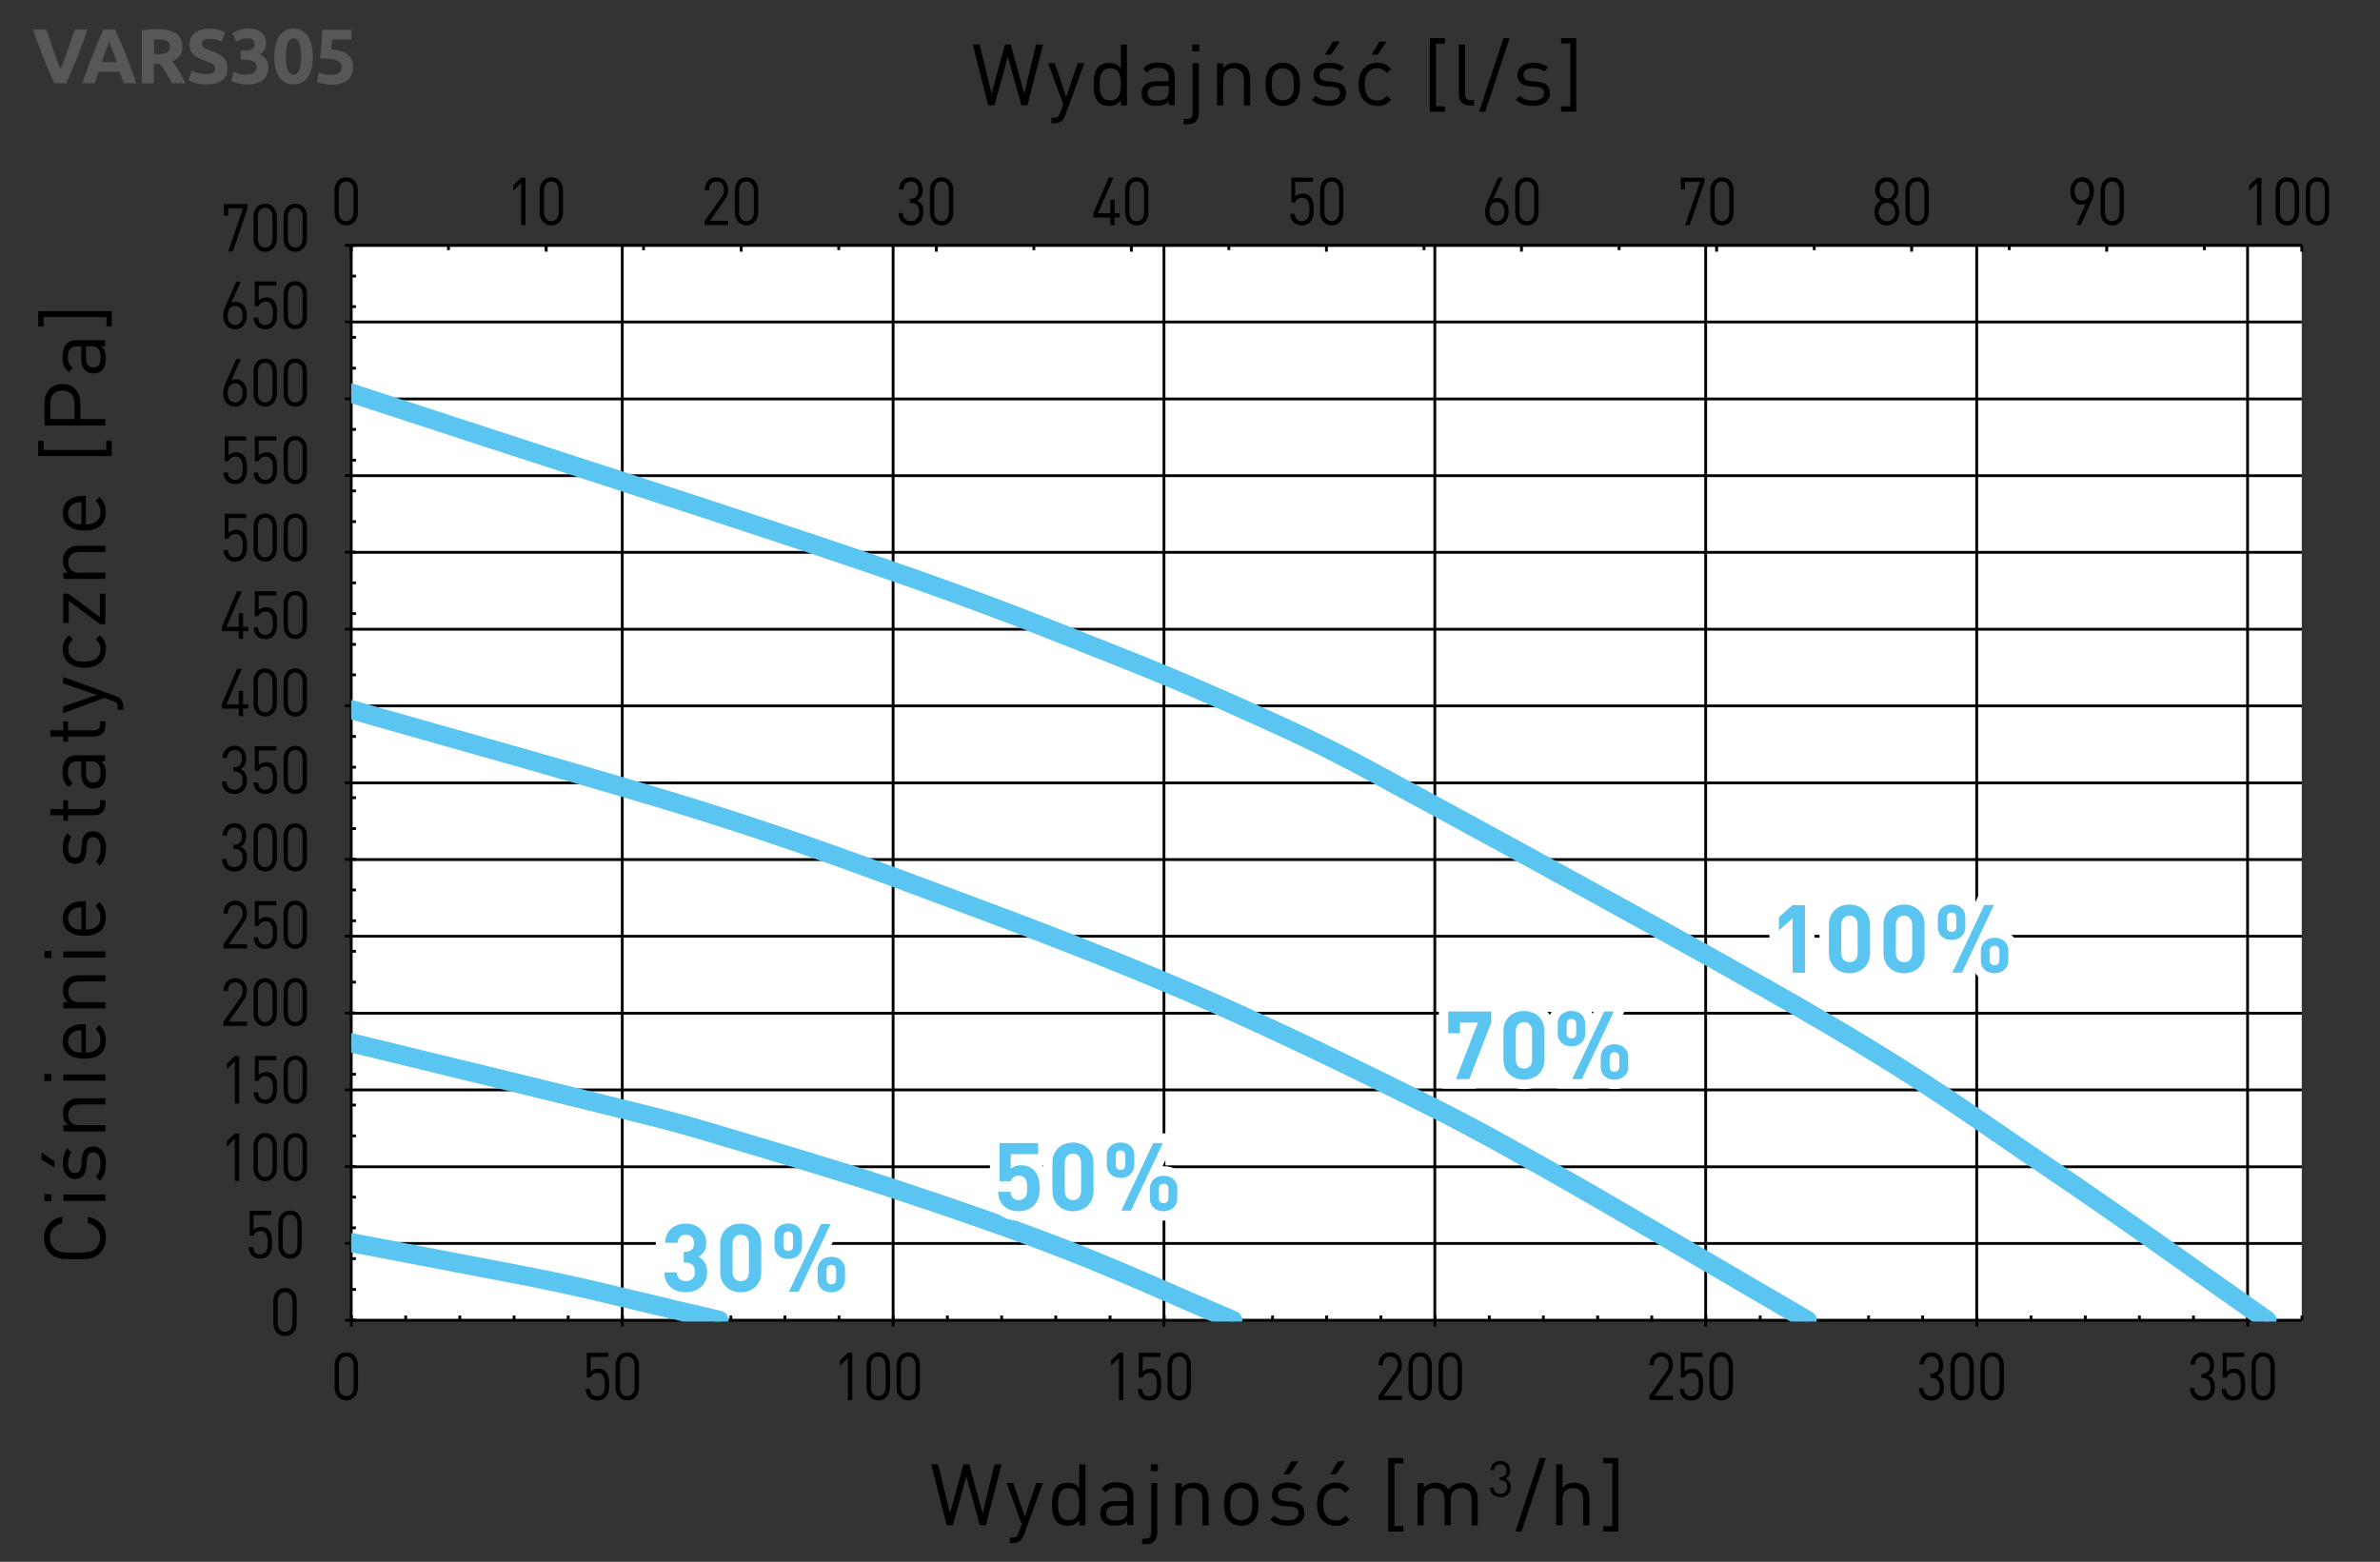
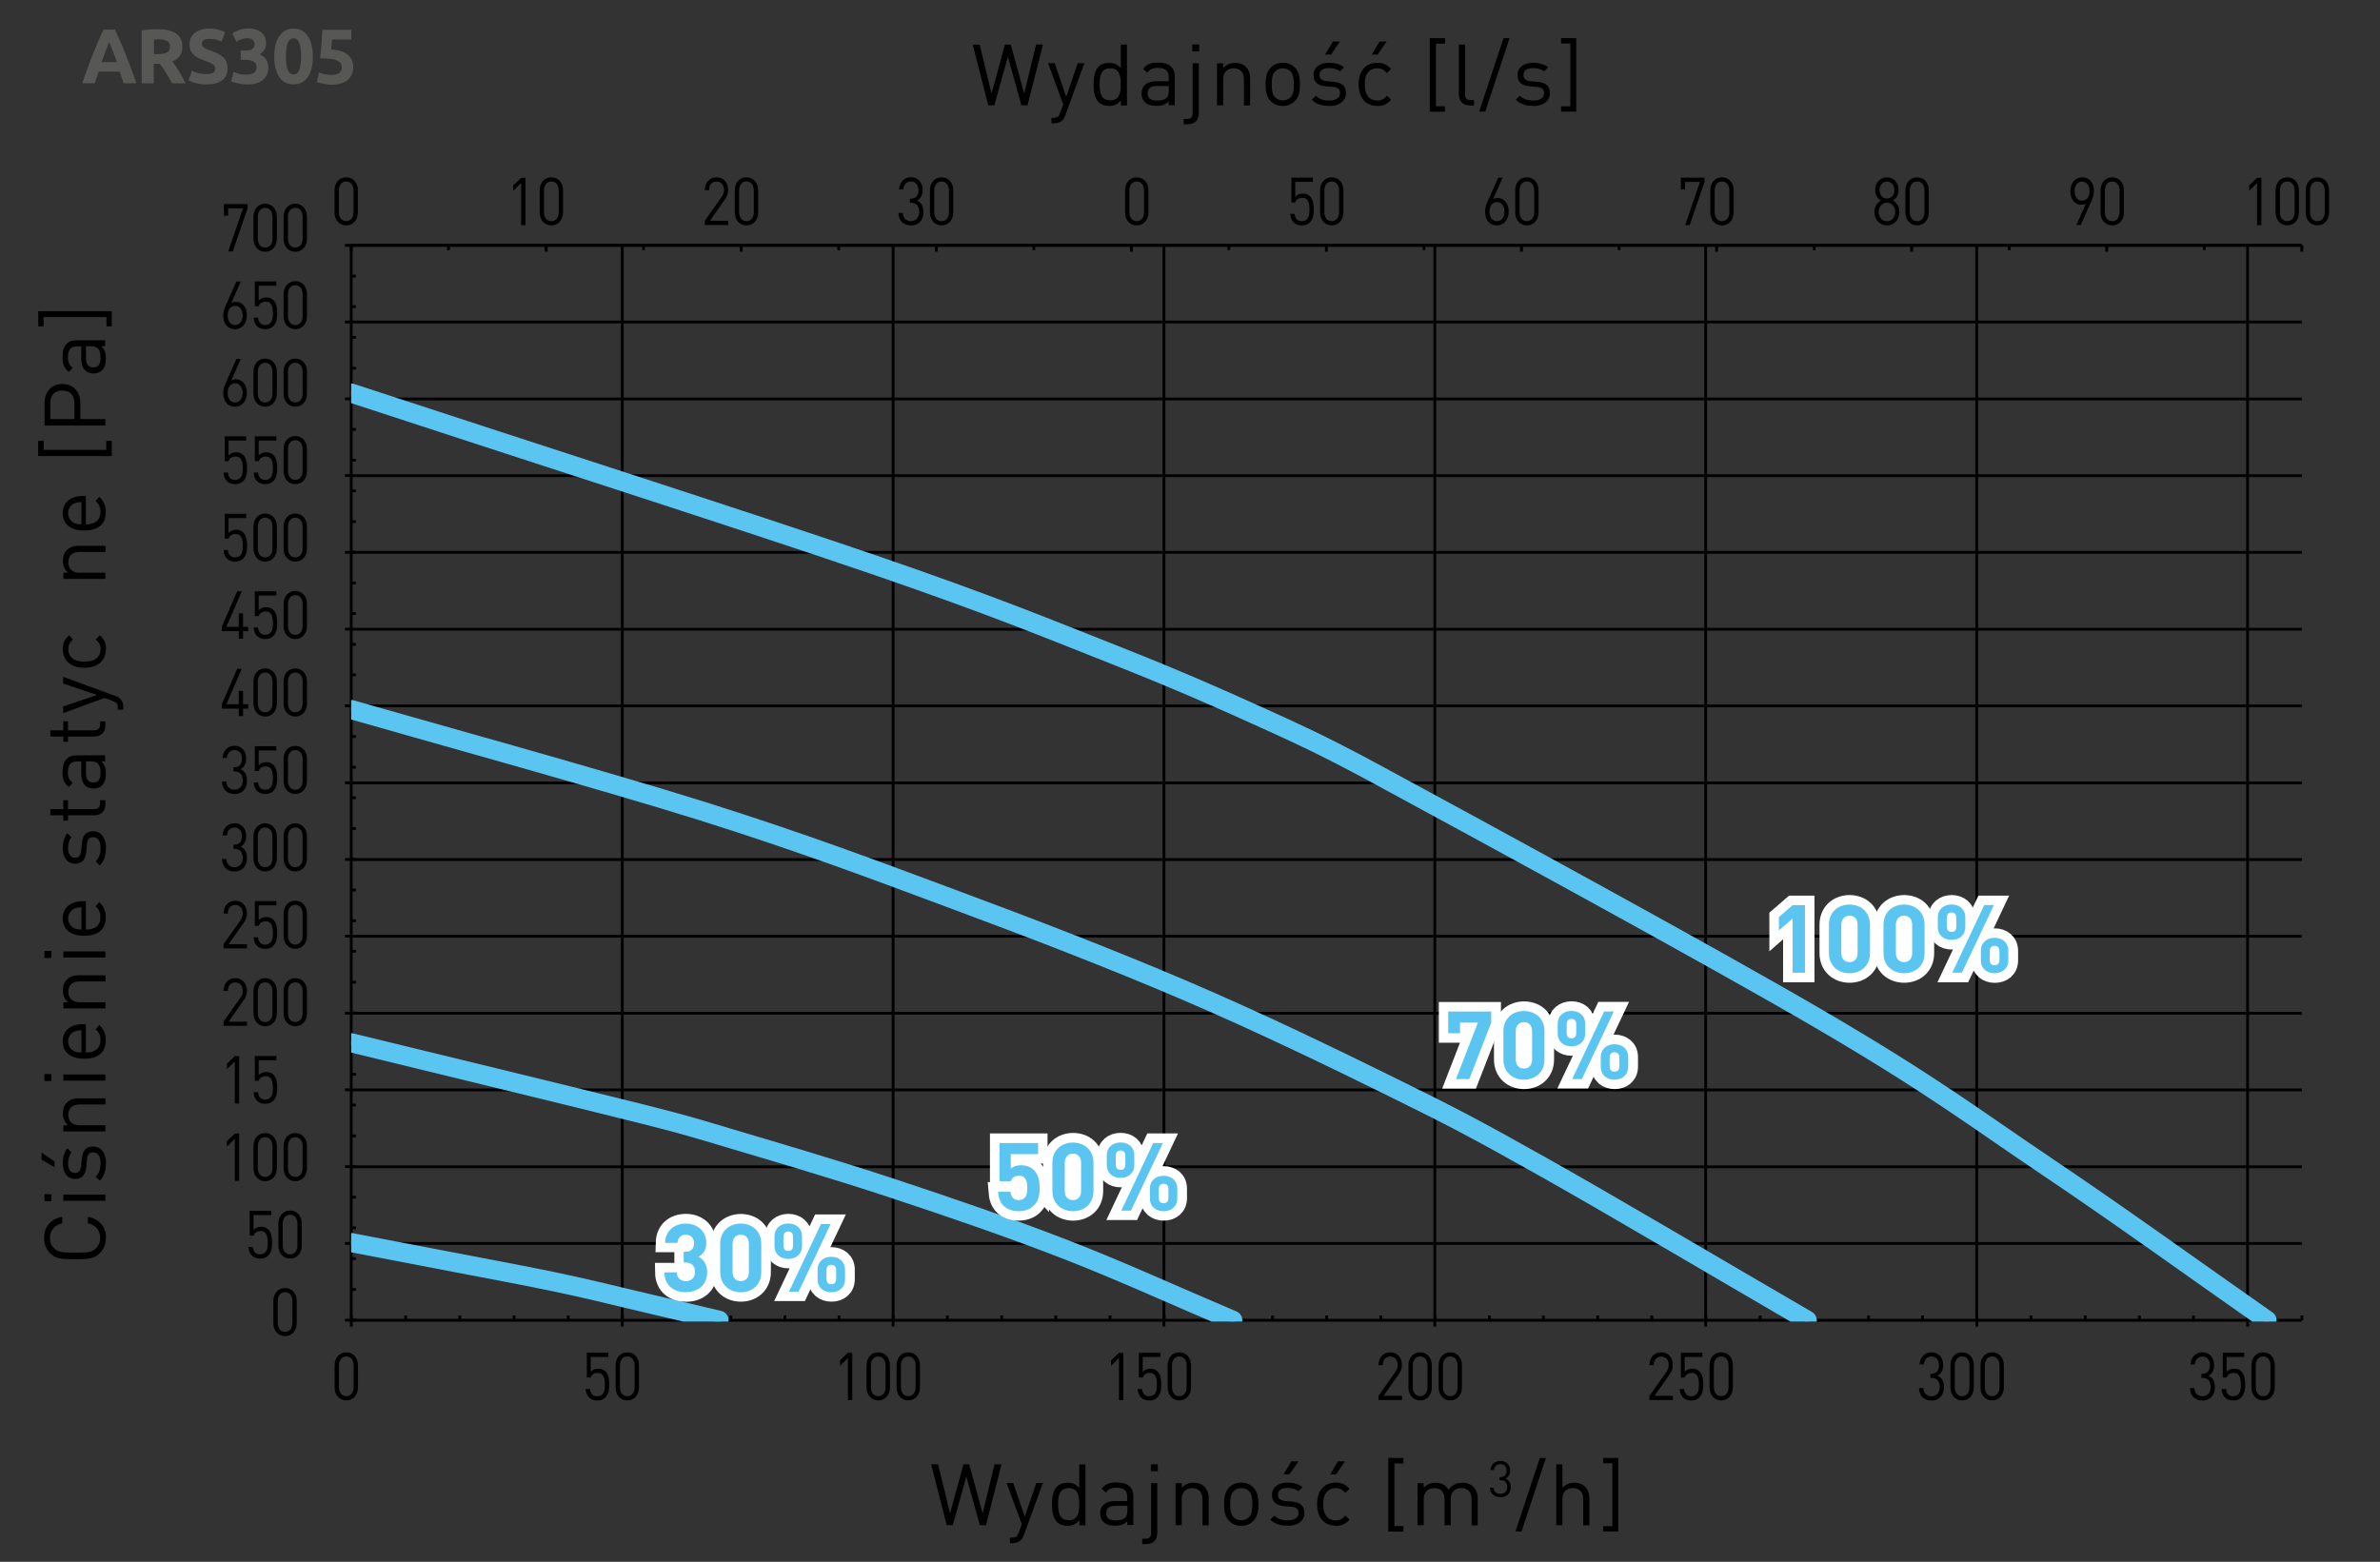
<svg xmlns="http://www.w3.org/2000/svg" id="Warstwa_2" viewBox="0 0 246.39 161.71">
  <rect x="0" y="0" width="246.39" height="161.71" fill="#333333" stroke="none" />
  <defs>
    <style>.cls-1,.cls-2,.cls-3,.cls-4,.cls-5,.cls-6,.cls-7,.cls-8,.cls-9,.cls-10,.cls-11,.cls-12,.cls-13{fill:none;}.cls-2{stroke:#e31013;stroke-width:.56px;}.cls-2,.cls-7,.cls-8,.cls-9,.cls-10{stroke-linecap:round;}.cls-2,.cls-7,.cls-8,.cls-9,.cls-10,.cls-11{stroke-linejoin:round;}.cls-3{clip-path:url(#clippath-3);}.cls-4{clip-path:url(#clippath-4);}.cls-5{clip-path:url(#clippath-2);}.cls-6{clip-path:url(#clippath-1);}.cls-14{fill:#fff;}.cls-15{fill:#575756;}.cls-16{fill:#5bc5f2;}.cls-7{stroke:#06a53f;}.cls-7,.cls-8,.cls-9{stroke-width:.46px;}.cls-8{stroke:#1c6bb4;}.cls-9{stroke:#713089;}.cls-10{stroke:#5bc5f2;stroke-width:1.98px;}.cls-11{stroke:#000;stroke-width:.29px;}.cls-12{clip-path:url(#clippath);}.cls-13{stroke:#fff;stroke-miterlimit:10;stroke-width:1.97px;}</style>
    <clipPath id="clippath">
      <rect class="cls-1" x="36.35" y="25.38" width="202.08" height="111.46" />
    </clipPath>
    <clipPath id="clippath-1">
      <rect class="cls-1" width="246.39" height="161.71" />
    </clipPath>
    <clipPath id="clippath-2">
      <rect class="cls-1" width="246.39" height="161.71" />
    </clipPath>
    <clipPath id="clippath-3">
      <rect class="cls-1" width="246.39" height="161.71" />
    </clipPath>
    <clipPath id="clippath-4">
      <rect class="cls-1" width="246.39" height="161.71" />
    </clipPath>
  </defs>
  <g id="Warstwa_1-2">
-     <path class="cls-15" d="m5.63,8.62c-.22-.47-.44-.95-.65-1.45-.21-.5-.42-1-.61-1.49s-.37-.96-.53-1.41-.3-.85-.42-1.2h1.38c.1.32.22.67.35,1.04.13.37.26.74.39,1.11.13.37.26.72.38,1.06.12.34.24.63.35.87.1-.24.22-.53.34-.87.12-.34.25-.69.38-1.06.13-.37.26-.74.39-1.11s.24-.72.35-1.04h1.33c-.12.35-.27.75-.43,1.2-.16.45-.34.92-.53,1.41-.19.49-.39.99-.61,1.49-.21.5-.43.98-.65,1.45h-1.19Z" />
    <path class="cls-15" d="m12.8,8.62c-.06-.19-.13-.39-.2-.59-.07-.2-.14-.41-.21-.61h-2.17c-.07.2-.14.41-.21.61s-.14.4-.2.59h-1.3c.21-.6.41-1.15.59-1.66s.37-.98.55-1.43c.18-.45.36-.87.53-1.28.17-.4.35-.8.54-1.18h1.18c.18.38.36.78.54,1.18.18.4.35.83.53,1.28s.36.92.55,1.43.39,1.06.59,1.66h-1.34Zm-1.5-4.29c-.03.08-.07.19-.12.33-.05.14-.11.3-.18.48-.07.18-.15.38-.23.6-.08.22-.17.45-.26.69h1.59c-.08-.24-.17-.47-.25-.69-.08-.22-.15-.42-.23-.6-.07-.18-.13-.34-.19-.48-.05-.14-.1-.25-.13-.33Z" />
    <path class="cls-15" d="m16.31,3.02c.83,0,1.47.15,1.91.44s.66.76.66,1.38c0,.39-.09.71-.27.95s-.44.43-.77.57c.11.14.23.3.35.48.12.18.24.37.36.56.12.19.24.4.35.61.11.21.22.42.31.62h-1.39c-.1-.18-.21-.37-.31-.55s-.21-.37-.32-.54c-.11-.18-.22-.34-.33-.5s-.21-.3-.32-.43h-.62v2.02h-1.25V3.16c.27-.05.55-.09.84-.11.29-.02.55-.03.78-.03Zm.07,1.06c-.09,0-.17,0-.24,0-.07,0-.14.01-.2.02v1.5h.35c.47,0,.8-.06,1.01-.18.2-.12.3-.32.3-.6s-.1-.46-.31-.58c-.21-.11-.51-.17-.91-.17Z" />
    <path class="cls-15" d="m21.38,7.67c.18,0,.32-.01.44-.04s.21-.07.28-.12.12-.11.14-.18.04-.15.04-.23c0-.18-.08-.33-.26-.45-.17-.12-.46-.25-.88-.39-.18-.06-.36-.14-.54-.22-.18-.08-.34-.19-.49-.31-.14-.12-.26-.28-.35-.46-.09-.18-.14-.4-.14-.65s.05-.49.14-.69c.1-.21.23-.38.41-.52.18-.14.39-.25.64-.33s.53-.12.85-.12c.37,0,.7.04.97.12.27.08.5.17.67.26l-.36.98c-.15-.08-.33-.15-.52-.21-.19-.06-.42-.09-.68-.09-.3,0-.51.04-.64.12-.13.08-.2.21-.2.38,0,.1.02.19.07.26s.12.13.2.19c.09.06.19.11.3.15.11.04.24.09.38.14.29.11.54.21.75.32.21.1.39.23.53.36.14.14.25.3.32.49.07.19.1.41.1.68,0,.52-.18.92-.54,1.2-.36.29-.91.43-1.64.43-.25,0-.47-.01-.66-.04s-.37-.07-.52-.11-.28-.09-.39-.14-.2-.09-.28-.14l.35-.99c.17.09.37.17.61.24.24.07.54.11.89.11Z" />
    <path class="cls-15" d="m25.56,8.74c-.14,0-.3,0-.46-.03s-.31-.04-.46-.08c-.15-.03-.29-.07-.41-.1-.12-.04-.22-.07-.29-.1l.23-.99c.14.06.32.12.53.19.22.07.48.1.8.1.37,0,.64-.07.81-.21s.26-.33.26-.56c0-.14-.03-.27-.09-.36s-.15-.18-.25-.24c-.11-.06-.23-.1-.38-.13-.15-.02-.3-.04-.47-.04h-.46v-.96h.53c.12,0,.23-.01.34-.03s.21-.06.29-.11c.09-.05.15-.12.2-.21s.08-.2.08-.33c0-.1-.02-.19-.06-.26-.04-.07-.1-.14-.16-.18-.07-.05-.14-.08-.23-.11s-.18-.04-.27-.04c-.23,0-.44.04-.64.1-.19.07-.37.15-.53.26l-.42-.87c.09-.05.19-.11.3-.17.12-.06.24-.11.38-.16s.29-.09.44-.12.32-.05.5-.05c.33,0,.61.04.84.12.24.08.43.19.59.33.15.14.27.31.34.5.07.19.11.4.11.62s-.06.43-.18.63-.29.36-.5.47c.29.12.51.29.67.52s.24.51.24.84c0,.26-.04.49-.13.71-.09.22-.22.4-.4.56-.18.16-.41.28-.69.37-.28.09-.61.13-1,.13Z" />
    <path class="cls-15" d="m32.39,5.84c0,.93-.18,1.65-.53,2.15-.36.5-.84.75-1.47.75s-1.11-.25-1.47-.75c-.35-.5-.53-1.21-.53-2.15,0-.46.05-.87.14-1.23.09-.36.23-.66.4-.9.18-.25.39-.43.63-.56.25-.13.52-.19.82-.19.62,0,1.11.25,1.47.75.35.5.53,1.21.53,2.14Zm-1.22,0c0-.28-.01-.53-.04-.76-.03-.23-.07-.42-.13-.59s-.14-.29-.24-.38c-.1-.09-.23-.14-.38-.14s-.27.05-.37.14c-.1.09-.18.22-.24.38s-.11.36-.13.59c-.03.23-.04.48-.04.76s.01.53.04.76c.03.23.07.43.13.59.06.17.14.29.24.38.1.09.22.14.37.14s.27-.04.38-.14c.1-.09.18-.22.24-.38.06-.17.1-.36.13-.59.03-.23.04-.48.04-.76Z" />
    <path class="cls-15" d="m35.38,6.99c0-.16-.03-.29-.1-.41s-.19-.22-.36-.3-.4-.14-.69-.18c-.29-.04-.65-.06-1.09-.06.06-.5.11-1,.14-1.51.04-.51.07-.99.09-1.44h3v1h-2c-.01.19-.02.38-.04.56s-.03.33-.04.47c.78.05,1.35.24,1.72.55.37.31.56.75.56,1.3,0,.26-.05.49-.14.71-.09.22-.23.41-.41.57-.18.16-.41.29-.68.38-.27.09-.6.14-.96.14-.14,0-.29,0-.45-.03s-.31-.04-.46-.07c-.15-.03-.28-.06-.4-.09-.12-.03-.21-.06-.27-.1l.22-.98c.13.06.31.12.53.17.22.06.48.08.78.08.37,0,.63-.07.8-.22s.25-.32.25-.52Z" />
    <path d="m106.37,10.91h-.63l-1.4-5.04-1.4,5.04h-.63l-1.61-6.3h.72l1.23,5.08,1.39-5.08h.6l1.39,5.08,1.23-5.08h.72l-1.61,6.3Z" />
    <path d="m110.28,11.96c-.09.24-.19.4-.31.51-.23.22-.54.3-.85.3h-.27v-.57h.19c.44,0,.58-.14.72-.54l.31-.85-1.57-4.27h.69l1.19,3.5,1.19-3.5h.69l-1.98,5.41Z" />
    <path d="m116.04,10.91v-.52c-.36.46-.74.58-1.24.58-.45,0-.83-.15-1.06-.38-.43-.44-.53-1.15-.53-1.85s.1-1.42.53-1.85c.23-.23.61-.38,1.06-.38.49,0,.87.11,1.23.56v-2.45h.64v6.3h-.63Zm-1.1-3.84c-.96,0-1.1.81-1.1,1.66s.14,1.66,1.1,1.66,1.09-.81,1.09-1.66-.14-1.66-1.09-1.66Z" />
    <path d="m121,10.91v-.42c-.34.34-.67.47-1.26.47s-.93-.11-1.23-.4c-.22-.21-.33-.54-.33-.89,0-.77.54-1.26,1.51-1.26h1.3v-.42c0-.63-.31-.96-1.12-.96-.55,0-.83.14-1.1.5l-.43-.4c.38-.5.82-.65,1.54-.65,1.18,0,1.74.51,1.74,1.45v2.96h-.64Zm0-2.01h-1.21c-.66,0-.98.26-.98.77s.31.74,1.01.74c.36,0,.68-.04.96-.29.15-.14.22-.39.22-.75v-.47Z" />
    <path d="m123,12.87h-.46v-.56h.35c.44,0,.58-.21.58-.64v-5.12h.64v5.14c0,.66-.34,1.17-1.11,1.17Zm.43-7.55v-.72h.72v.72h-.72Z" />
    <path d="m128.78,10.91v-2.68c0-.77-.42-1.16-1.07-1.16s-1.08.4-1.08,1.16v2.68h-.64v-4.35h.64v.48c.31-.35.73-.53,1.22-.53s.85.14,1.12.41c.31.3.45.71.45,1.21v2.79h-.64Z" />
    <path d="m134.05,10.47c-.3.31-.72.5-1.25.5s-.95-.19-1.25-.5c-.44-.45-.53-1.06-.53-1.73s.09-1.29.53-1.74c.3-.31.72-.5,1.25-.5s.95.19,1.25.5c.44.44.53,1.06.53,1.74s-.09,1.28-.53,1.73Zm-.45-3.08c-.21-.21-.49-.32-.8-.32s-.58.11-.79.32c-.32.32-.35.85-.35,1.35s.03,1.02.35,1.34c.21.21.48.32.79.32s.58-.11.8-.32c.32-.33.35-.86.35-1.34s-.03-1.03-.35-1.35Z" />
    <path d="m137.59,10.96c-.74,0-1.32-.17-1.79-.63l.42-.42c.34.35.81.5,1.35.5.73,0,1.16-.26,1.16-.77,0-.39-.21-.59-.73-.64l-.72-.06c-.85-.07-1.3-.44-1.3-1.17,0-.8.66-1.27,1.6-1.27.63,0,1.17.15,1.57.47l-.42.42c-.31-.24-.71-.34-1.16-.34-.64,0-.97.27-.97.72,0,.39.24.58.78.64l.68.06c.76.07,1.28.35,1.28,1.18s-.71,1.33-1.77,1.33Zm.2-5.31h-.61l.81-1.35h.73l-.93,1.35Z" />
    <path d="m142.58,10.96c-1.1,0-1.93-.74-1.93-2.23s.83-2.23,1.93-2.23c.6,0,.98.16,1.43.65l-.43.41c-.33-.36-.58-.49-1-.49s-.78.17-1.01.5c-.2.28-.28.62-.28,1.17s.08.88.28,1.17c.23.33.58.5,1.01.5s.67-.13,1-.5l.43.42c-.45.49-.83.65-1.43.65Zm.04-5.31h-.61l.81-1.35h.73l-.93,1.35Z" />
    <path d="m148.02,11.56V3.95h1.57v.57h-.93v6.48h.93v.57h-1.57Z" />
    <path d="m152.14,10.91c-.76,0-1.11-.5-1.11-1.16v-5.14h.64v5.12c0,.42.14.64.58.64h.35v.55h-.46Z" />
    <path d="m153.76,11.56h-.63l2.52-7.61h.63l-2.52,7.61Z" />
    <path d="m158.71,10.96c-.74,0-1.32-.17-1.79-.63l.42-.42c.34.35.81.5,1.35.5.73,0,1.16-.26,1.16-.77,0-.39-.21-.59-.73-.64l-.72-.06c-.85-.07-1.3-.44-1.3-1.17,0-.8.66-1.27,1.6-1.27.63,0,1.17.15,1.57.47l-.42.42c-.31-.24-.71-.34-1.16-.34-.64,0-.97.27-.97.72,0,.39.24.58.78.64l.68.06c.76.07,1.28.35,1.28,1.18s-.71,1.33-1.77,1.33Z" />
    <path d="m161.61,11.56v-.55h.96v-6.51h-.96v-.55h1.57v7.61h-1.57Z" />
    <path d="m10.96,128.17c0,.65-.23,1.19-.62,1.58-.59.59-1.14.63-2.58.63s-1.99-.04-2.58-.63c-.39-.39-.62-.92-.62-1.58,0-1.14.7-1.96,1.88-2.19v.69c-.78.17-1.27.71-1.27,1.5,0,.42.15.8.44,1.09.41.4.87.44,2.16.44s1.75-.04,2.16-.44c.29-.29.44-.66.44-1.09,0-.79-.5-1.35-1.27-1.51v-.67c1.18.22,1.88,1.05,1.88,2.19Z" />
    <path d="m5.32,124.37h-.72v-.72h.72v.72Zm5.59-.04h-4.35v-.64h4.35v.64Z" />
    <path d="m5.65,120.26v.61l-1.35-.81v-.73l1.35.93Zm5.31.2c0,.74-.17,1.32-.63,1.79l-.42-.42c.35-.34.5-.81.5-1.35,0-.73-.26-1.16-.77-1.16-.39,0-.59.21-.64.73l-.06.72c-.07.85-.44,1.3-1.17,1.3-.8,0-1.27-.66-1.27-1.6,0-.63.15-1.17.47-1.57l.42.42c-.24.31-.34.71-.34,1.16,0,.64.27.97.72.97.39,0,.58-.24.64-.78l.06-.68c.07-.76.35-1.28,1.18-1.28s1.33.71,1.33,1.77Z" />
    <path d="m10.91,114.36h-2.68c-.77,0-1.16.42-1.16,1.07s.4,1.08,1.16,1.08h2.68v.64h-4.35v-.64h.48c-.35-.31-.53-.73-.53-1.22s.14-.85.41-1.12c.3-.31.71-.45,1.21-.45h2.79v.64Z" />
    <path d="m5.32,111.93h-.72v-.72h.72v.72Zm5.59-.04h-4.35v-.64h4.35v.64Z" />
    <path d="m8.9,108.98c.96,0,1.5-.44,1.5-1.28,0-.5-.15-.8-.5-1.14l.38-.43c.44.44.67.86.67,1.59,0,1.16-.69,1.9-2.23,1.9-1.42,0-2.23-.68-2.23-1.79s.81-1.79,2.12-1.79h.28v2.94Zm-1.2-2.17c-.4.19-.65.55-.65,1.02s.26.83.65,1.02c.23.11.37.11.73.13v-2.31c-.35.03-.5.04-.73.14Z" />
    <path d="m10.91,101.62h-2.68c-.77,0-1.16.42-1.16,1.07s.4,1.08,1.16,1.08h2.68v.64h-4.35v-.64h.48c-.35-.31-.53-.73-.53-1.22s.14-.85.41-1.12c.3-.31.71-.45,1.21-.45h2.79v.64Z" />
    <path d="m5.32,99.19h-.72v-.72h.72v.72Zm5.59-.04h-4.35v-.64h4.35v.64Z" />
    <path d="m8.9,96.25c.96,0,1.5-.44,1.5-1.28,0-.5-.15-.8-.5-1.14l.38-.43c.44.44.67.86.67,1.59,0,1.16-.69,1.9-2.23,1.9-1.42,0-2.23-.68-2.23-1.79s.81-1.79,2.12-1.79h.28v2.94Zm-1.2-2.17c-.4.19-.65.55-.65,1.02s.26.83.65,1.02c.23.11.37.11.73.13v-2.31c-.35.03-.5.04-.73.14Z" />
    <path d="m10.96,87.82c0,.74-.17,1.32-.63,1.79l-.42-.42c.35-.34.5-.81.5-1.35,0-.73-.26-1.16-.77-1.16-.39,0-.59.21-.64.73l-.06.72c-.07.85-.44,1.3-1.17,1.3-.8,0-1.27-.66-1.27-1.6,0-.63.15-1.17.47-1.57l.42.42c-.24.31-.34.71-.34,1.16,0,.64.27.97.72.97.39,0,.58-.24.64-.78l.06-.68c.07-.76.35-1.28,1.18-1.28s1.33.71,1.33,1.77Z" />
    <path d="m10.91,83.3c0,.74-.52,1.12-1.17,1.12h-2.7v.55h-.49v-.55h-1.34v-.64h1.34v-.93h.49v.93h2.68c.4,0,.64-.19.64-.59v-.34h.55v.45Z" />
    <path d="m10.91,78.83h-.42c.35.34.47.67.47,1.26s-.11.93-.4,1.23c-.21.22-.54.33-.89.33-.77,0-1.26-.54-1.26-1.51v-1.3h-.42c-.63,0-.96.31-.96,1.12,0,.55.14.83.5,1.1l-.4.43c-.5-.38-.66-.82-.66-1.54,0-1.18.51-1.74,1.45-1.74h2.96v.64Zm-2.01,0v1.21c0,.65.26.98.77.98s.74-.31.74-1.01c0-.36-.04-.68-.29-.96-.14-.15-.39-.22-.75-.22h-.47Z" />
    <path d="m10.91,75.14c0,.74-.52,1.12-1.17,1.12h-2.7v.55h-.49v-.55h-1.34v-.64h1.34v-.93h.49v.93h2.68c.4,0,.64-.19.64-.59v-.34h.55v.45Z" />
    <path d="m11.96,72.06c.24.09.4.19.51.31.22.23.3.54.3.85v.27h-.57v-.19c0-.44-.14-.58-.54-.72l-.85-.31-4.27,1.57v-.69l3.5-1.19-3.5-1.19v-.69l5.41,1.98Z" />
    <path d="m10.96,67.21c0,1.1-.74,1.93-2.23,1.93s-2.23-.83-2.23-1.93c0-.6.16-.98.65-1.43l.41.43c-.36.33-.49.58-.49,1s.17.78.5,1.01c.28.2.62.28,1.17.28s.88-.08,1.17-.28c.33-.23.5-.58.5-1.01s-.13-.67-.5-1l.42-.43c.49.45.65.83.65,1.43Z" />
-     <path d="m10.91,64.63h-.55l-3.24-2.42v2.29h-.57v-3.03h.54l3.25,2.43v-2.43h.57v3.16Z" />
    <path d="m10.91,57.15h-2.68c-.77,0-1.16.42-1.16,1.07s.4,1.08,1.16,1.08h2.68v.64h-4.35v-.64h.48c-.35-.31-.53-.73-.53-1.22s.14-.85.41-1.12c.3-.31.71-.45,1.21-.45h2.79v.64Z" />
    <path d="m8.9,54.29c.96,0,1.5-.44,1.5-1.28,0-.5-.15-.8-.5-1.14l.38-.43c.44.44.67.86.67,1.59,0,1.16-.69,1.9-2.23,1.9-1.42,0-2.23-.68-2.23-1.79s.81-1.79,2.12-1.79h.28v2.94Zm-1.2-2.17c-.4.19-.65.55-.65,1.02s.26.83.65,1.02c.23.11.37.11.73.13v-2.31c-.35.03-.5.04-.73.14Z" />
    <path d="m11.57,47.22H3.95v-1.57h.57v.93h6.48v-.93h.57v1.57Z" />
    <path d="m8.32,41.72v1.67h2.59v.67h-6.3v-2.35c0-1.14.73-1.95,1.85-1.95s1.86.81,1.86,1.95Zm-3.11.05v1.62h2.5v-1.62c0-.79-.42-1.33-1.26-1.33s-1.25.54-1.25,1.33Z" />
    <path d="m10.91,35.85h-.42c.35.34.47.67.47,1.26s-.11.93-.4,1.23c-.21.22-.54.33-.89.33-.77,0-1.26-.54-1.26-1.51v-1.3h-.42c-.63,0-.96.31-.96,1.12,0,.55.14.83.5,1.1l-.4.43c-.5-.38-.66-.82-.66-1.54,0-1.18.51-1.74,1.45-1.74h2.96v.64Zm-2.01,0v1.21c0,.65.26.98.77.98s.74-.31.74-1.01c0-.36-.04-.68-.29-.96-.14-.15-.39-.22-.75-.22h-.47Z" />
    <path d="m11.57,33.79h-.55v-.96h-6.51v.96h-.55v-1.57h7.61v1.57Z" />
    <path d="m102.07,157.92h-.63l-1.4-5.04-1.4,5.04h-.63l-1.61-6.3h.72l1.23,5.08,1.39-5.08h.6l1.39,5.08,1.23-5.08h.72l-1.61,6.3Z" />
    <path d="m105.98,158.97c-.09.24-.19.4-.31.51-.23.22-.54.3-.85.3h-.27v-.57h.2c.44,0,.58-.14.72-.54l.31-.85-1.57-4.27h.69l1.19,3.5,1.19-3.5h.69l-1.98,5.41Z" />
    <path d="m111.74,157.92v-.52c-.36.46-.74.58-1.24.58-.45,0-.83-.15-1.06-.38-.43-.44-.53-1.15-.53-1.85s.1-1.42.53-1.85c.23-.23.61-.38,1.06-.38.49,0,.87.11,1.23.56v-2.45h.64v6.3h-.63Zm-1.1-3.84c-.96,0-1.1.81-1.1,1.66s.14,1.66,1.1,1.66,1.09-.81,1.09-1.66-.14-1.66-1.09-1.66Z" />
    <path d="m116.71,157.92v-.42c-.34.34-.67.47-1.26.47s-.93-.11-1.23-.4c-.22-.21-.33-.54-.33-.89,0-.77.54-1.26,1.51-1.26h1.3v-.42c0-.63-.31-.96-1.12-.96-.55,0-.83.14-1.1.5l-.43-.4c.38-.5.82-.65,1.54-.65,1.18,0,1.74.51,1.74,1.45v2.96h-.64Zm0-2.01h-1.21c-.65,0-.98.26-.98.77s.31.74,1.01.74c.36,0,.68-.04.96-.29.15-.14.22-.39.22-.75v-.47Z" />
    <path d="m118.71,159.88h-.46v-.56h.34c.44,0,.58-.21.58-.64v-5.12h.64v5.14c0,.66-.34,1.17-1.11,1.17Zm.43-7.55v-.72h.72v.72h-.72Z" />
    <path d="m124.49,157.92v-2.68c0-.77-.42-1.16-1.07-1.16s-1.08.4-1.08,1.16v2.68h-.64v-4.35h.64v.48c.31-.35.73-.53,1.22-.53s.85.14,1.12.41c.31.3.45.71.45,1.21v2.79h-.64Z" />
    <path d="m129.75,157.48c-.3.31-.72.5-1.25.5s-.95-.19-1.25-.5c-.44-.45-.53-1.06-.53-1.73s.09-1.29.53-1.74c.3-.31.72-.5,1.25-.5s.95.19,1.25.5c.44.44.53,1.06.53,1.74s-.09,1.28-.53,1.73Zm-.45-3.08c-.21-.21-.49-.32-.8-.32s-.58.11-.79.32c-.32.32-.35.85-.35,1.35s.03,1.02.35,1.34c.21.21.48.32.79.32s.58-.11.8-.32c.32-.33.35-.86.35-1.34s-.03-1.03-.35-1.35Z" />
    <path d="m133.29,157.97c-.74,0-1.32-.17-1.79-.63l.42-.42c.34.35.81.5,1.35.5.73,0,1.16-.26,1.16-.77,0-.39-.21-.59-.73-.64l-.72-.06c-.85-.07-1.3-.44-1.3-1.17,0-.8.66-1.27,1.6-1.27.63,0,1.17.15,1.57.47l-.42.42c-.31-.24-.71-.34-1.16-.34-.64,0-.97.27-.97.72,0,.39.24.58.78.64l.68.06c.76.07,1.28.35,1.28,1.18s-.71,1.33-1.77,1.33Zm.2-5.31h-.61l.81-1.35h.73l-.93,1.35Z" />
    <path d="m138.28,157.97c-1.1,0-1.93-.74-1.93-2.23s.83-2.23,1.93-2.23c.6,0,.98.16,1.43.65l-.43.41c-.33-.36-.58-.49-1-.49s-.78.17-1.01.5c-.2.28-.28.62-.28,1.17s.08.88.28,1.17c.23.33.58.5,1.01.5s.67-.13,1-.5l.43.42c-.45.49-.83.65-1.43.65Zm.04-5.31h-.61l.8-1.35h.73l-.93,1.35Z" />
    <path d="m143.72,158.57v-7.61h1.57v.57h-.93v6.48h.93v.57h-1.57Z" />
    <path d="m152.35,157.92v-2.68c0-.77-.42-1.16-1.07-1.16s-1.09.4-1.09,1.09v2.75h-.64v-2.68c0-.77-.42-1.16-1.07-1.16s-1.09.4-1.09,1.16v2.68h-.64v-4.35h.64v.48c.31-.35.74-.53,1.23-.53.6,0,1.07.25,1.34.73.34-.48.82-.73,1.43-.73.47,0,.86.15,1.12.41.31.3.47.71.47,1.21v2.79h-.64Z" />
    <path d="m155.33,155.01c-.58,0-1.05-.3-1.08-.97h.37c.03.46.36.64.71.64.4,0,.71-.26.71-.71s-.22-.71-.72-.71h-.08v-.32h.08c.45,0,.65-.25.65-.67,0-.44-.28-.67-.64-.67-.39,0-.62.24-.66.61h-.37c.04-.59.47-.94,1.03-.94.6,0,1.01.4,1.01,1,0,.39-.17.67-.5.82.37.14.56.44.56.9,0,.68-.48,1.04-1.08,1.04Z" />
    <path d="m157.52,158.57h-.63l2.52-7.61h.63l-2.52,7.61Z" />
    <path d="m163.9,157.92v-2.69c0-.77-.4-1.15-1.06-1.15s-1.09.38-1.09,1.15v2.69h-.64v-6.3h.64v2.43c.32-.35.73-.53,1.22-.53.99,0,1.57.63,1.57,1.61v2.8h-.64Z" />
    <path d="m165.96,158.57v-.55h.96v-6.51h-.96v-.55h1.57v7.61h-1.57Z" />
-     <rect class="cls-14" x="36.36" y="25.4" width="201.93" height="111.29" />
    <path class="cls-11" d="m36.36,25.4h201.94m-201.94,7.94h201.94m-201.94,7.97h201.94m-201.94,7.94h201.94m-201.94,7.94h201.94m-201.94,7.96h201.94m-201.94,7.94h201.94m-201.94,7.97h201.94m-201.94,7.94h201.94m-201.94,7.94h201.94m-201.94,7.97h201.94m-201.94,7.94h201.94m-201.94,7.96h201.94m-201.94,7.94h201.94" />
    <path class="cls-11" d="m232.68,25.4v111.29m-28.04-111.29v111.29m-28.06-111.29v111.29m-28.04-111.29v111.29m-28.04-111.29v111.29m-28.04-111.29v111.29m-28.04-111.29v111.29" />
    <line class="cls-11" x1="36.36" y1="25.4" x2="238.29" y2="25.4" />
    <path class="cls-11" d="m238.29,25.4v.66m-20.2-.66v.66m-20.19-.66v.66m-20.19-.66v.66m-20.2-.66v.66m-20.19-.66v.66m-20.19-.66v.66m-20.19-.66v.66m-20.2-.66v.66m-20.19-.66v.66m-20.18-.66v.66m201.94-.66v.5m-10.1-.5v.5m-10.1-.5v.5m-10.1-.5v.5m-10.09-.5v.5m-10.1-.5v.5m-10.1-.5v.5m-10.1-.5v.5m-10.1-.5v.5m-10.1-.5v.5m-10.1-.5v.5m-10.1-.5v.5m-10.1-.5v.5m-10.09-.5v.5m-10.1-.5v.5m-10.1-.5v.5m-10.1-.5v.5m-10.1-.5v.5m-10.1-.5v.5m-10.1-.5v.5m-10.08-.5v.5" />
    <line class="cls-11" x1="36.36" y1="136.7" x2="36.36" y2="25.4" />
    <path class="cls-11" d="m35.71,25.4h.64m-.64,7.94h.64m-.64,7.96h.64m-.64,7.94h.64m-.64,7.94h.64m-.64,7.96h.64m-.64,7.94h.64m-.64,7.97h.64m-.64,7.94h.64m-.64,7.94h.64m-.64,7.97h.64m-.64,7.94h.64m-.64,7.96h.64m-.64,7.94h.64m-.64,7.95h.64m0-111.29h.5m-.5,3.19h.5m-.5,3.16h.5m-.5,3.18h.5m-.5,3.19h.5m-.5,3.18h.5m-.5,3.16h.5m-.5,3.19h.5m-.5,3.18h.5m-.5,3.18h.5m-.5,3.16h.5m-.5,3.18h.5m-.5,3.18h.5m-.5,3.19h.5m-.5,3.16h.5m-.5,3.19h.5m-.5,3.19h.5m-.5,3.18h.5m-.5,3.16h.5m-.5,3.19h.5m-.5,3.18h.5m-.5,3.18h.5m-.5,3.19h.5m-.5,3.16h.5m-.5,3.19h.5m-.5,3.19h.5m-.5,3.19h.5m-.5,3.16h.5m-.5,3.19h.5m-.5,3.19h.5m-.5,3.18h.5m-.5,3.16h.5m-.5,3.18h.5m-.5,3.19h.5m-.5,3.19h.5m-.5,3.17h.5" />
    <line class="cls-11" x1="36.36" y1="136.7" x2="238.29" y2="136.7" />
    <path class="cls-11" d="m232.69,136.69v.67m-28.04-.67v.67m-28.07-.67v.67m-28.04-.67v.67m-28.04-.67v.67m-28.04-.67v.67m-28.04-.67v.67m-28.05-.67v.67m201.94-1.15v.49m-5.61-.49v.49m-5.62-.49v.49m-5.6-.49v.49m-5.6-.49v.49m-5.62-.49v.49m-5.6-.49v.49m-5.62-.49v.49m-5.6-.49v.49m-5.62-.49v.49m-5.6-.49v.49m-5.62-.49v.49m-5.6-.49v.49m-5.6-.49v.49m-5.62-.49v.49m-5.6-.49v.49m-5.62-.49v.49m-5.6-.49v.49m-5.62-.49v.49m-5.6-.49v.49m-5.6-.49v.49m-5.62-.49v.49m-5.6-.49v.49m-5.62-.49v.49m-5.6-.49v.49m-5.62-.49v.49m-5.6-.49v.49m-5.62-.49v.49m-5.6-.49v.49m-5.6-.49v.49m-5.62-.49v.49m-5.6-.49v.49m-5.62-.49v.49m-5.6-.49v.49m-5.62-.49v.49m-5.6-.49v.49m-5.61-.49v.49" />
    <g class="cls-12">
      <path class="cls-2" d="m36.36,40.7c17.98,5.91,40.81,13.22,53.95,17.72,12.55,4.3,18.4,6.76,24.85,9.3,6.76,2.67,11.18,4.63,15.69,6.68,2.62,1.19,5.8,2.59,11.38,5.61,9.62,5.21,34.68,18.82,46.3,25.62,11.62,6.8,15.7,9.99,23.4,15.17,7.7,5.18,15.18,10.6,22.76,15.9" />
      <path class="cls-9" d="m36.36,73.47c6.07,1.76,26.01,7.26,36.4,10.53,10.4,3.28,17.65,6.02,25.97,9.12,8.32,3.09,16.39,6.2,23.96,9.44,7.57,3.24,15.29,6.97,21.46,10.02,6.17,3.04,8.41,4.2,15.56,8.22,7.16,4.02,18.25,10.6,27.38,15.9" />
      <path class="cls-8" d="m36.36,107.97c5.07,1.24,23.93,5.81,30.4,7.44,4.25,1.07,5.63,1.51,8.44,2.35,4.29,1.28,11.44,3.37,17.28,5.31,5.84,1.93,11.89,4,17.75,6.27,5.86,2.27,11.59,4.91,17.39,7.36" />
      <path class="cls-7" d="m36.36,128.66c2.93.56,13.77,2.63,17.6,3.37,2.72.53,4.16.84,5.42,1.12,1.79.39,2.79.64,5.3,1.24,2.51.59,6.51,1.54,9.76,2.31" />
      <path class="cls-10" d="m36.36,40.7c17.98,5.91,40.81,13.22,53.95,17.72,12.55,4.3,18.4,6.76,24.85,9.3,6.76,2.67,11.18,4.63,15.69,6.68,2.62,1.19,5.8,2.59,11.38,5.61,9.62,5.21,34.68,18.82,46.3,25.62,11.62,6.8,15.7,9.99,23.4,15.17,7.7,5.18,15.18,10.6,22.76,15.9" />
      <path class="cls-10" d="m36.36,73.47c6.07,1.76,26.01,7.26,36.4,10.53,10.4,3.28,17.65,6.02,25.97,9.12,8.32,3.09,16.39,6.2,23.96,9.44,7.57,3.24,15.29,6.97,21.46,10.02,6.17,3.04,8.41,4.2,15.56,8.22,7.16,4.02,18.25,10.6,27.38,15.9" />
      <path class="cls-10" d="m36.36,107.97c5.07,1.24,23.93,5.81,30.4,7.44,4.25,1.07,5.63,1.51,8.44,2.35,4.29,1.28,11.44,3.37,17.28,5.31,5.84,1.93,11.89,4,17.75,6.27,5.86,2.27,11.59,4.91,17.39,7.36" />
      <path class="cls-10" d="m36.36,128.66c2.93.56,13.77,2.63,17.6,3.37,2.72.53,4.16.84,5.42,1.12,1.79.39,2.79.64,5.3,1.24,2.51.59,6.51,1.54,9.76,2.31" />
    </g>
    <path d="m35.84,23.34c-.69,0-1.21-.54-1.21-1.35v-2.28c0-.81.51-1.35,1.21-1.35s1.21.54,1.21,1.35v2.28c0,.81-.52,1.35-1.21,1.35Zm.76-3.61c0-.54-.27-.94-.76-.94s-.76.4-.76.94v2.23c0,.54.27.94.76.94s.76-.4.76-.94v-2.23Z" />
    <path d="m53.95,23.3v-4.35l-.82.81v-.56l.82-.79h.45v4.9h-.45Z" />
    <path d="m57.08,23.34c-.69,0-1.21-.54-1.21-1.35v-2.28c0-.81.51-1.35,1.21-1.35s1.21.54,1.21,1.35v2.28c0,.81-.52,1.35-1.21,1.35Zm.76-3.61c0-.54-.27-.94-.76-.94s-.76.4-.76.94v2.23c0,.54.27.94.76.94s.76-.4.76-.94v-2.23Z" />
    <path d="m72.96,23.3v-.44l1.74-2.46c.17-.24.25-.45.25-.72,0-.53-.29-.88-.77-.88-.41,0-.77.25-.77.89h-.45c0-.77.48-1.33,1.21-1.33s1.21.52,1.21,1.32c0,.39-.11.65-.35.99l-1.54,2.19h1.9v.44h-2.43Z" />
    <path d="m77.28,23.34c-.69,0-1.21-.54-1.21-1.35v-2.28c0-.81.51-1.35,1.21-1.35s1.21.54,1.21,1.35v2.28c0,.81-.52,1.35-1.21,1.35Zm.76-3.61c0-.54-.27-.94-.76-.94s-.76.4-.76.94v2.23c0,.54.27.94.76.94s.76-.4.76-.94v-2.23Z" />
    <path d="m94.3,23.34c-.69,0-1.26-.41-1.29-1.29h.45c.04.61.43.85.85.85.48,0,.85-.35.85-.95s-.27-.95-.87-.95h-.09v-.43h.09c.54,0,.79-.34.79-.89,0-.58-.34-.89-.77-.89-.46,0-.75.32-.79.82h-.45c.05-.79.57-1.26,1.24-1.26.72,0,1.21.53,1.21,1.33,0,.52-.2.89-.59,1.09.45.19.67.58.67,1.2,0,.9-.58,1.38-1.29,1.38Z" />
    <path d="m97.48,23.34c-.69,0-1.21-.54-1.21-1.35v-2.28c0-.81.51-1.35,1.21-1.35s1.21.54,1.21,1.35v2.28c0,.81-.52,1.35-1.21,1.35Zm.76-3.61c0-.54-.27-.94-.76-.94s-.76.4-.76.94v2.23c0,.54.27.94.76.94s.76-.4.76-.94v-2.23Z" />
-     <path d="m115.39,22.52v.78h-.44v-.78h-1.76v-.45l1.59-3.67h.48l-1.59,3.67h1.28v-1.39h.44v1.39h.54v.45h-.54Z" />
    <path d="m117.68,23.34c-.69,0-1.21-.54-1.21-1.35v-2.28c0-.81.51-1.35,1.21-1.35s1.21.54,1.21,1.35v2.28c0,.81-.52,1.35-1.21,1.35Zm.76-3.61c0-.54-.27-.94-.76-.94s-.76.4-.76.94v2.23c0,.54.27.94.76.94s.76-.4.76-.94v-2.23Z" />
    <path d="m135.65,22.98c-.2.23-.49.36-.88.36s-.69-.14-.89-.35c-.19-.22-.29-.5-.31-.85h.45c.06.49.29.76.75.76.22,0,.42-.08.55-.23.23-.25.24-.65.24-1,0-.6-.11-1.19-.74-1.19-.38,0-.64.19-.73.48h-.4v-2.57h2.23v.44h-1.83v1.55c.17-.21.45-.34.79-.34.33,0,.59.12.76.31.32.36.37.85.37,1.31,0,.49-.04.95-.35,1.3Z" />
    <path d="m137.87,23.34c-.69,0-1.21-.54-1.21-1.35v-2.28c0-.81.51-1.35,1.21-1.35s1.21.54,1.21,1.35v2.28c0,.81-.52,1.35-1.21,1.35Zm.76-3.61c0-.54-.27-.94-.76-.94s-.76.4-.76.94v2.23c0,.54.27.94.76.94s.76-.4.76-.94v-2.23Z" />
    <path d="m154.97,23.34c-.75,0-1.23-.56-1.23-1.41,0-.35.09-.69.28-1.1l1.08-2.43h.46l-.98,2.2c.14-.07.29-.1.46-.1.69,0,1.15.58,1.15,1.39s-.47,1.45-1.22,1.45Zm0-2.42c-.47,0-.77.38-.77.99s.3.99.77.99.78-.39.78-.99c0-.54-.27-.99-.78-.99Z" />
    <path d="m158.07,23.34c-.69,0-1.21-.54-1.21-1.35v-2.28c0-.81.51-1.35,1.21-1.35s1.21.54,1.21,1.35v2.28c0,.81-.52,1.35-1.21,1.35Zm.76-3.61c0-.54-.27-.94-.76-.94s-.76.4-.76.94v2.23c0,.54.27.94.76.94s.76-.4.76-.94v-2.23Z" />
    <path d="m174.93,23.3h-.47l1.53-4.46h-1.54v.77h-.44v-1.21h2.45v.44l-1.53,4.46Z" />
    <path d="m178.27,23.34c-.69,0-1.21-.54-1.21-1.35v-2.28c0-.81.51-1.35,1.21-1.35s1.21.54,1.21,1.35v2.28c0,.81-.52,1.35-1.21,1.35Zm.76-3.61c0-.54-.27-.94-.76-.94s-.76.4-.76.94v2.23c0,.54.27.94.76.94s.76-.4.76-.94v-2.23Z" />
    <path d="m195.35,23.34c-.73,0-1.3-.56-1.3-1.39,0-.57.29-.96.66-1.19-.35-.22-.58-.58-.58-1.09,0-.76.51-1.31,1.21-1.31s1.21.55,1.21,1.31c0,.51-.22.87-.57,1.09.37.23.66.62.66,1.19,0,.83-.57,1.39-1.3,1.39Zm0-2.35c-.48,0-.86.41-.86.96s.37.96.86.96.85-.41.85-.96-.37-.96-.85-.96Zm0-2.19c-.45,0-.77.37-.77.88s.32.87.77.87.77-.36.77-.87-.32-.88-.77-.88Z" />
    <path d="m198.47,23.34c-.69,0-1.21-.54-1.21-1.35v-2.28c0-.81.51-1.35,1.21-1.35s1.21.54,1.21,1.35v2.28c0,.81-.52,1.35-1.21,1.35Zm.76-3.61c0-.54-.27-.94-.76-.94s-.76.4-.76.94v2.23c0,.54.27.94.76.94s.76-.4.76-.94v-2.23Z" />
    <path d="m216.49,20.87l-1.08,2.43h-.46l.99-2.2c-.14.07-.3.1-.47.1-.69,0-1.14-.58-1.14-1.39s.47-1.45,1.22-1.45,1.23.56,1.23,1.41c0,.35-.09.69-.28,1.1Zm-.95-2.07c-.47,0-.77.39-.77.99,0,.54.27.99.77.99.47,0,.78-.39.78-.99s-.31-.99-.78-.99Z" />
    <path d="m218.67,23.34c-.69,0-1.21-.54-1.21-1.35v-2.28c0-.81.51-1.35,1.21-1.35s1.21.54,1.21,1.35v2.28c0,.81-.52,1.35-1.21,1.35Zm.76-3.61c0-.54-.27-.94-.76-.94s-.76.4-.76.94v2.23c0,.54.27.94.76.94s.76-.4.76-.94v-2.23Z" />
    <path d="m233.66,23.3v-4.35l-.82.81v-.56l.82-.79h.45v4.9h-.45Z" />
    <path d="m236.79,23.34c-.69,0-1.21-.54-1.21-1.35v-2.28c0-.81.51-1.35,1.21-1.35s1.21.54,1.21,1.35v2.28c0,.81-.52,1.35-1.21,1.35Zm.76-3.61c0-.54-.27-.94-.76-.94s-.76.4-.76.94v2.23c0,.54.27.94.76.94s.76-.4.76-.94v-2.23Z" />
    <path d="m239.91,23.34c-.69,0-1.21-.54-1.21-1.35v-2.28c0-.81.51-1.35,1.21-1.35s1.21.54,1.21,1.35v2.28c0,.81-.52,1.35-1.21,1.35Zm.76-3.61c0-.54-.27-.94-.76-.94s-.76.4-.76.94v2.23c0,.54.27.94.76.94s.76-.4.76-.94v-2.23Z" />
    <path d="m29.51,138.34c-.69,0-1.21-.54-1.21-1.35v-2.28c0-.81.51-1.35,1.21-1.35s1.21.54,1.21,1.35v2.28c0,.81-.52,1.35-1.21,1.35Zm.76-3.61c0-.54-.27-.94-.76-.94s-.76.4-.76.94v2.23c0,.54.27.94.76.94s.76-.4.76-.94v-2.23Z" />
    <path d="m27.81,129.96c-.2.23-.49.36-.88.36s-.69-.14-.89-.35c-.19-.22-.29-.5-.31-.85h.45c.06.49.29.76.75.76.22,0,.42-.08.55-.23.23-.25.24-.65.24-1,0-.6-.11-1.19-.74-1.19-.38,0-.64.19-.73.48h-.4v-2.57h2.23v.44h-1.83v1.55c.17-.21.45-.34.79-.34.33,0,.59.12.76.31.32.36.37.85.37,1.31,0,.49-.04.95-.35,1.3Z" />
    <path d="m30.03,130.32c-.69,0-1.21-.54-1.21-1.35v-2.28c0-.81.51-1.35,1.21-1.35s1.21.54,1.21,1.35v2.28c0,.81-.52,1.35-1.21,1.35Zm.76-3.61c0-.54-.27-.94-.76-.94s-.76.4-.76.94v2.23c0,.54.27.94.76.94s.76-.4.76-.94v-2.23Z" />
    <path d="m24.31,122.26v-4.35l-.82.81v-.56l.82-.79h.45v4.9h-.45Z" />
    <path d="m27.45,122.3c-.69,0-1.21-.54-1.21-1.35v-2.28c0-.81.51-1.35,1.21-1.35s1.21.54,1.21,1.35v2.28c0,.81-.52,1.35-1.21,1.35Zm.76-3.61c0-.54-.27-.94-.76-.94s-.76.4-.76.94v2.23c0,.54.27.94.76.94s.76-.4.76-.94v-2.23Z" />
    <path d="m30.57,122.3c-.69,0-1.21-.54-1.21-1.35v-2.28c0-.81.51-1.35,1.21-1.35s1.21.54,1.21,1.35v2.28c0,.81-.52,1.35-1.21,1.35Zm.76-3.61c0-.54-.27-.94-.76-.94s-.76.4-.76.94v2.23c0,.54.27.94.76.94s.76-.4.76-.94v-2.23Z" />
    <path d="m24.31,114.24v-4.35l-.82.81v-.56l.82-.79h.45v4.9h-.45Z" />
    <path d="m28.34,113.93c-.2.23-.49.36-.88.36s-.69-.14-.89-.35c-.19-.22-.29-.5-.31-.85h.45c.06.49.29.76.75.76.22,0,.42-.08.55-.23.23-.25.24-.65.24-1,0-.6-.11-1.19-.74-1.19-.38,0-.64.19-.73.48h-.4v-2.57h2.23v.44h-1.83v1.55c.17-.21.45-.34.79-.34.33,0,.59.12.76.31.32.36.37.85.37,1.31,0,.49-.04.95-.35,1.3Z" />
-     <path d="m30.57,114.28c-.69,0-1.21-.54-1.21-1.35v-2.28c0-.81.51-1.35,1.21-1.35s1.21.54,1.21,1.35v2.28c0,.81-.52,1.35-1.21,1.35Zm.76-3.61c0-.54-.27-.94-.76-.94s-.76.4-.76.94v2.23c0,.54.27.94.76.94s.76-.4.76-.94v-2.23Z" />
    <path d="m23.14,106.22v-.44l1.74-2.46c.17-.24.25-.45.25-.72,0-.53-.29-.88-.77-.88-.41,0-.77.25-.77.89h-.45c0-.77.48-1.33,1.21-1.33s1.21.52,1.21,1.32c0,.39-.11.65-.35.99l-1.54,2.19h1.9v.44h-2.43Z" />
    <path d="m27.45,106.26c-.69,0-1.21-.54-1.21-1.35v-2.28c0-.81.51-1.35,1.21-1.35s1.21.54,1.21,1.35v2.28c0,.81-.52,1.35-1.21,1.35Zm.76-3.61c0-.54-.27-.94-.76-.94s-.76.4-.76.94v2.23c0,.54.27.94.76.94s.76-.4.76-.94v-2.23Z" />
    <path d="m30.57,106.26c-.69,0-1.21-.54-1.21-1.35v-2.28c0-.81.51-1.35,1.21-1.35s1.21.54,1.21,1.35v2.28c0,.81-.52,1.35-1.21,1.35Zm.76-3.61c0-.54-.27-.94-.76-.94s-.76.4-.76.94v2.23c0,.54.27.94.76.94s.76-.4.76-.94v-2.23Z" />
    <path d="m23.14,98.2v-.44l1.74-2.46c.17-.24.25-.45.25-.72,0-.53-.29-.88-.77-.88-.41,0-.77.25-.77.89h-.45c0-.77.48-1.33,1.21-1.33s1.21.52,1.21,1.32c0,.39-.11.65-.35.99l-1.54,2.19h1.9v.44h-2.43Z" />
    <path d="m28.34,97.89c-.2.23-.49.36-.88.36s-.69-.14-.89-.35c-.19-.22-.29-.5-.31-.85h.45c.06.49.29.76.75.76.22,0,.42-.08.55-.23.23-.25.24-.65.24-1,0-.6-.11-1.19-.74-1.19-.38,0-.64.19-.73.48h-.4v-2.57h2.23v.44h-1.83v1.55c.17-.21.45-.34.79-.34.33,0,.59.12.76.31.32.36.37.85.37,1.31,0,.49-.04.95-.35,1.3Z" />
    <path d="m30.57,98.24c-.69,0-1.21-.54-1.21-1.35v-2.28c0-.81.51-1.35,1.21-1.35s1.21.54,1.21,1.35v2.28c0,.81-.52,1.35-1.21,1.35Zm.76-3.61c0-.54-.27-.94-.76-.94s-.76.4-.76.94v2.23c0,.54.27.94.76.94s.76-.4.76-.94v-2.23Z" />
    <path d="m24.27,90.23c-.69,0-1.26-.41-1.29-1.29h.45c.04.61.43.85.85.85.48,0,.85-.35.85-.95s-.27-.95-.87-.95h-.09v-.43h.09c.54,0,.79-.34.79-.89,0-.58-.34-.89-.77-.89-.46,0-.75.32-.79.82h-.45c.05-.79.57-1.26,1.24-1.26.72,0,1.21.53,1.21,1.33,0,.52-.2.89-.59,1.09.45.19.67.58.67,1.2,0,.9-.58,1.38-1.29,1.38Z" />
    <path d="m27.45,90.23c-.69,0-1.21-.54-1.21-1.35v-2.28c0-.81.51-1.35,1.21-1.35s1.21.54,1.21,1.35v2.28c0,.81-.52,1.35-1.21,1.35Zm.76-3.61c0-.54-.27-.94-.76-.94s-.76.4-.76.94v2.23c0,.54.27.94.76.94s.76-.4.76-.94v-2.23Z" />
    <path d="m30.57,90.23c-.69,0-1.21-.54-1.21-1.35v-2.28c0-.81.51-1.35,1.21-1.35s1.21.54,1.21,1.35v2.28c0,.81-.52,1.35-1.21,1.35Zm.76-3.61c0-.54-.27-.94-.76-.94s-.76.4-.76.94v2.23c0,.54.27.94.76.94s.76-.4.76-.94v-2.23Z" />
    <path d="m24.27,82.21c-.69,0-1.26-.41-1.29-1.29h.45c.04.61.43.85.85.85.48,0,.85-.35.85-.95s-.27-.95-.87-.95h-.09v-.43h.09c.54,0,.79-.34.79-.89,0-.58-.34-.89-.77-.89-.46,0-.75.32-.79.82h-.45c.05-.79.57-1.26,1.24-1.26.72,0,1.21.53,1.21,1.33,0,.52-.2.89-.59,1.09.45.19.67.58.67,1.2,0,.9-.58,1.38-1.29,1.38Z" />
    <path d="m28.34,81.85c-.2.23-.49.36-.88.36s-.69-.14-.89-.35c-.19-.22-.29-.5-.31-.85h.45c.06.49.29.76.75.76.22,0,.42-.08.55-.23.23-.25.24-.65.24-1,0-.6-.11-1.19-.74-1.19-.38,0-.64.19-.73.48h-.4v-2.57h2.23v.44h-1.83v1.55c.17-.21.45-.34.79-.34.33,0,.59.12.76.31.32.36.37.85.37,1.31,0,.49-.04.95-.35,1.3Z" />
    <path d="m30.57,82.21c-.69,0-1.21-.54-1.21-1.35v-2.28c0-.81.51-1.35,1.21-1.35s1.21.54,1.21,1.35v2.28c0,.81-.52,1.35-1.21,1.35Zm.76-3.61c0-.54-.27-.94-.76-.94s-.76.4-.76.94v2.23c0,.54.27.94.76.94s.76-.4.76-.94v-2.23Z" />
    <path d="m25.16,73.37v.78h-.44v-.78h-1.76v-.45l1.59-3.67h.48l-1.59,3.67h1.28v-1.39h.44v1.39h.54v.45h-.54Z" />
    <path d="m27.45,74.19c-.69,0-1.21-.54-1.21-1.35v-2.28c0-.81.51-1.35,1.21-1.35s1.21.54,1.21,1.35v2.28c0,.81-.52,1.35-1.21,1.35Zm.76-3.61c0-.54-.27-.94-.76-.94s-.76.4-.76.94v2.23c0,.54.27.94.76.94s.76-.4.76-.94v-2.23Z" />
    <path d="m30.57,74.19c-.69,0-1.21-.54-1.21-1.35v-2.28c0-.81.51-1.35,1.21-1.35s1.21.54,1.21,1.35v2.28c0,.81-.52,1.35-1.21,1.35Zm.76-3.61c0-.54-.27-.94-.76-.94s-.76.4-.76.94v2.23c0,.54.27.94.76.94s.76-.4.76-.94v-2.23Z" />
    <path d="m25.16,65.35v.78h-.44v-.78h-1.76v-.45l1.59-3.67h.48l-1.59,3.67h1.28v-1.39h.44v1.39h.54v.45h-.54Z" />
    <path d="m28.34,65.81c-.2.23-.49.36-.88.36s-.69-.14-.89-.35c-.19-.22-.29-.5-.31-.85h.45c.06.49.29.76.75.76.22,0,.42-.08.55-.23.23-.25.24-.65.24-1,0-.6-.11-1.19-.74-1.19-.38,0-.64.19-.73.48h-.4v-2.57h2.23v.44h-1.83v1.55c.17-.21.45-.34.79-.34.33,0,.59.12.76.31.32.36.37.85.37,1.31,0,.49-.04.95-.35,1.3Z" />
    <path d="m30.57,66.17c-.69,0-1.21-.54-1.21-1.35v-2.28c0-.81.51-1.35,1.21-1.35s1.21.54,1.21,1.35v2.28c0,.81-.52,1.35-1.21,1.35Zm.76-3.61c0-.54-.27-.94-.76-.94s-.76.4-.76.94v2.23c0,.54.27.94.76.94s.76-.4.76-.94v-2.23Z" />
    <path d="m25.22,57.79c-.2.23-.49.36-.88.36s-.69-.14-.89-.35c-.19-.22-.29-.5-.31-.85h.45c.06.49.29.76.75.76.22,0,.42-.08.55-.23.23-.25.24-.65.24-1,0-.6-.11-1.19-.74-1.19-.38,0-.64.19-.73.48h-.4v-2.57h2.23v.44h-1.83v1.55c.17-.21.45-.34.79-.34.33,0,.59.12.76.31.32.36.37.85.37,1.31,0,.49-.04.95-.35,1.3Z" />
    <path d="m27.45,58.15c-.69,0-1.21-.54-1.21-1.35v-2.28c0-.81.51-1.35,1.21-1.35s1.21.54,1.21,1.35v2.28c0,.81-.52,1.35-1.21,1.35Zm.76-3.61c0-.54-.27-.94-.76-.94s-.76.4-.76.94v2.23c0,.54.27.94.76.94s.76-.4.76-.94v-2.23Z" />
    <path d="m30.57,58.15c-.69,0-1.21-.54-1.21-1.35v-2.28c0-.81.51-1.35,1.21-1.35s1.21.54,1.21,1.35v2.28c0,.81-.52,1.35-1.21,1.35Zm.76-3.61c0-.54-.27-.94-.76-.94s-.76.4-.76.94v2.23c0,.54.27.94.76.94s.76-.4.76-.94v-2.23Z" />
    <path d="m25.22,49.77c-.2.23-.49.36-.88.36s-.69-.14-.89-.35c-.19-.22-.29-.5-.31-.85h.45c.06.49.29.76.75.76.22,0,.42-.08.55-.23.23-.25.24-.65.24-1,0-.6-.11-1.19-.74-1.19-.38,0-.64.19-.73.48h-.4v-2.57h2.23v.44h-1.83v1.55c.17-.21.45-.34.79-.34.33,0,.59.12.76.31.32.36.37.85.37,1.31,0,.49-.04.95-.35,1.3Z" />
    <path d="m28.34,49.77c-.2.23-.49.36-.88.36s-.69-.14-.89-.35c-.19-.22-.29-.5-.31-.85h.45c.06.49.29.76.75.76.22,0,.42-.08.55-.23.23-.25.24-.65.24-1,0-.6-.11-1.19-.74-1.19-.38,0-.64.19-.73.48h-.4v-2.57h2.23v.44h-1.83v1.55c.17-.21.45-.34.79-.34.33,0,.59.12.76.31.32.36.37.85.37,1.31,0,.49-.04.95-.35,1.3Z" />
    <path d="m30.57,50.13c-.69,0-1.21-.54-1.21-1.35v-2.28c0-.81.51-1.35,1.21-1.35s1.21.54,1.21,1.35v2.28c0,.81-.52,1.35-1.21,1.35Zm.76-3.61c0-.54-.27-.94-.76-.94s-.76.4-.76.94v2.23c0,.54.27.94.76.94s.76-.4.76-.94v-2.23Z" />
    <path d="m24.34,42.11c-.75,0-1.23-.56-1.23-1.41,0-.35.09-.69.28-1.1l1.08-2.43h.46l-.98,2.2c.14-.07.29-.1.46-.1.69,0,1.15.58,1.15,1.39s-.47,1.45-1.22,1.45Zm0-2.42c-.47,0-.77.38-.77.99s.3.99.77.99.78-.39.78-.99c0-.54-.27-.99-.78-.99Z" />
    <path d="m27.45,42.11c-.69,0-1.21-.54-1.21-1.35v-2.28c0-.81.51-1.35,1.21-1.35s1.21.54,1.21,1.35v2.28c0,.81-.52,1.35-1.21,1.35Zm.76-3.61c0-.54-.27-.94-.76-.94s-.76.4-.76.94v2.23c0,.54.27.94.76.94s.76-.4.76-.94v-2.23Z" />
    <path d="m30.57,42.11c-.69,0-1.21-.54-1.21-1.35v-2.28c0-.81.51-1.35,1.21-1.35s1.21.54,1.21,1.35v2.28c0,.81-.52,1.35-1.21,1.35Zm.76-3.61c0-.54-.27-.94-.76-.94s-.76.4-.76.94v2.23c0,.54.27.94.76.94s.76-.4.76-.94v-2.23Z" />
    <path d="m24.34,34.09c-.75,0-1.23-.56-1.23-1.41,0-.35.09-.69.28-1.1l1.08-2.43h.46l-.98,2.2c.14-.07.29-.1.46-.1.69,0,1.15.58,1.15,1.39s-.47,1.45-1.22,1.45Zm0-2.42c-.47,0-.77.38-.77.99s.3.99.77.99.78-.39.78-.99c0-.54-.27-.99-.78-.99Z" />
    <path d="m28.34,33.73c-.2.23-.49.36-.88.36s-.69-.14-.89-.35c-.19-.22-.29-.5-.31-.85h.45c.06.49.29.76.75.76.22,0,.42-.08.55-.23.23-.25.24-.65.24-1,0-.6-.11-1.19-.74-1.19-.38,0-.64.19-.73.48h-.4v-2.57h2.23v.44h-1.83v1.55c.17-.21.45-.34.79-.34.33,0,.59.12.76.31.32.36.37.85.37,1.31,0,.49-.04.95-.35,1.3Z" />
    <path d="m30.57,34.09c-.69,0-1.21-.54-1.21-1.35v-2.28c0-.81.51-1.35,1.21-1.35s1.21.54,1.21,1.35v2.28c0,.81-.52,1.35-1.21,1.35Zm.76-3.61c0-.54-.27-.94-.76-.94s-.76.4-.76.94v2.23c0,.54.27.94.76.94s.76-.4.76-.94v-2.23Z" />
    <path d="m24.1,26.03h-.47l1.53-4.46h-1.54v.77h-.44v-1.21h2.45v.44l-1.53,4.46Z" />
    <path d="m27.45,26.07c-.69,0-1.21-.54-1.21-1.35v-2.28c0-.81.51-1.35,1.21-1.35s1.21.54,1.21,1.35v2.28c0,.81-.52,1.35-1.21,1.35Zm.76-3.61c0-.54-.27-.94-.76-.94s-.76.4-.76.94v2.23c0,.54.27.94.76.94s.76-.4.76-.94v-2.23Z" />
    <path d="m30.57,26.07c-.69,0-1.21-.54-1.21-1.35v-2.28c0-.81.51-1.35,1.21-1.35s1.21.54,1.21,1.35v2.28c0,.81-.52,1.35-1.21,1.35Zm.76-3.61c0-.54-.27-.94-.76-.94s-.76.4-.76.94v2.23c0,.54.27.94.76.94s.76-.4.76-.94v-2.23Z" />
    <path d="m35.85,145c-.69,0-1.21-.54-1.21-1.35v-2.28c0-.81.51-1.35,1.21-1.35s1.21.54,1.21,1.35v2.28c0,.81-.52,1.35-1.21,1.35Zm.76-3.61c0-.54-.27-.94-.76-.94s-.76.4-.76.94v2.23c0,.54.27.94.76.94s.76-.4.76-.94v-2.23Z" />
    <path d="m62.71,144.65c-.2.23-.49.36-.88.36s-.69-.14-.89-.35c-.19-.22-.29-.5-.31-.85h.45c.06.49.29.76.75.76.22,0,.42-.08.55-.23.23-.25.24-.65.24-1,0-.6-.11-1.19-.74-1.19-.38,0-.64.19-.73.48h-.4v-2.57h2.23v.44h-1.83v1.55c.17-.21.45-.34.79-.34.33,0,.59.12.76.31.32.36.37.85.37,1.31,0,.49-.04.95-.35,1.3Z" />
    <path d="m64.94,145c-.69,0-1.21-.54-1.21-1.35v-2.28c0-.81.51-1.35,1.21-1.35s1.21.54,1.21,1.35v2.28c0,.81-.52,1.35-1.21,1.35Zm.76-3.61c0-.54-.27-.94-.76-.94s-.76.4-.76.94v2.23c0,.54.27.94.76.94s.76-.4.76-.94v-2.23Z" />
    <path d="m87.78,144.96v-4.35l-.82.81v-.56l.82-.79h.45v4.9h-.45Z" />
    <path d="m90.92,145c-.69,0-1.21-.54-1.21-1.35v-2.28c0-.81.51-1.35,1.21-1.35s1.21.54,1.21,1.35v2.28c0,.81-.52,1.35-1.21,1.35Zm.76-3.61c0-.54-.27-.94-.76-.94s-.76.4-.76.94v2.23c0,.54.27.94.76.94s.76-.4.76-.94v-2.23Z" />
    <path d="m94.03,145c-.69,0-1.21-.54-1.21-1.35v-2.28c0-.81.51-1.35,1.21-1.35s1.21.54,1.21,1.35v2.28c0,.81-.52,1.35-1.21,1.35Zm.76-3.61c0-.54-.27-.94-.76-.94s-.76.4-.76.94v2.23c0,.54.27.94.76.94s.76-.4.76-.94v-2.23Z" />
    <path d="m115.84,144.96v-4.35l-.82.81v-.56l.82-.79h.45v4.9h-.45Z" />
    <path d="m119.86,144.65c-.2.23-.49.36-.88.36s-.69-.14-.89-.35c-.19-.22-.29-.5-.31-.85h.45c.06.49.29.76.75.76.22,0,.42-.08.55-.23.23-.25.24-.65.24-1,0-.6-.11-1.19-.74-1.19-.38,0-.64.19-.73.48h-.4v-2.57h2.23v.44h-1.83v1.55c.17-.21.45-.34.79-.34.33,0,.59.12.76.31.32.36.37.85.37,1.31,0,.49-.04.95-.35,1.3Z" />
    <path d="m122.09,145c-.69,0-1.21-.54-1.21-1.35v-2.28c0-.81.51-1.35,1.21-1.35s1.21.54,1.21,1.35v2.28c0,.81-.52,1.35-1.21,1.35Zm.76-3.61c0-.54-.27-.94-.76-.94s-.76.4-.76.94v2.23c0,.54.27.94.76.94s.76-.4.76-.94v-2.23Z" />
    <path d="m142.71,144.96v-.44l1.74-2.46c.17-.24.25-.45.25-.72,0-.53-.29-.88-.77-.88-.41,0-.77.25-.77.89h-.45c0-.77.48-1.33,1.21-1.33s1.21.52,1.21,1.32c0,.39-.11.65-.35.99l-1.54,2.19h1.9v.44h-2.43Z" />
    <path d="m147.02,145c-.69,0-1.21-.54-1.21-1.35v-2.28c0-.81.51-1.35,1.21-1.35s1.21.54,1.21,1.35v2.28c0,.81-.52,1.35-1.21,1.35Zm.76-3.61c0-.54-.27-.94-.76-.94s-.76.4-.76.94v2.23c0,.54.27.94.76.94s.76-.4.76-.94v-2.23Z" />
    <path d="m150.14,145c-.69,0-1.21-.54-1.21-1.35v-2.28c0-.81.51-1.35,1.21-1.35s1.21.54,1.21,1.35v2.28c0,.81-.52,1.35-1.21,1.35Zm.76-3.61c0-.54-.27-.94-.76-.94s-.76.4-.76.94v2.23c0,.54.27.94.76.94s.76-.4.76-.94v-2.23Z" />
    <path d="m170.76,144.96v-.44l1.74-2.46c.17-.24.25-.45.25-.72,0-.53-.29-.88-.77-.88-.41,0-.77.25-.77.89h-.45c0-.77.48-1.33,1.21-1.33s1.21.52,1.21,1.32c0,.39-.11.65-.35.99l-1.54,2.19h1.9v.44h-2.43Z" />
    <path d="m175.97,144.65c-.2.23-.49.36-.88.36s-.69-.14-.89-.35c-.19-.22-.29-.5-.31-.85h.45c.06.49.29.76.75.76.22,0,.42-.08.55-.23.23-.25.24-.65.24-1,0-.6-.11-1.19-.74-1.19-.38,0-.64.19-.73.48h-.4v-2.57h2.23v.44h-1.83v1.55c.17-.21.45-.34.79-.34.33,0,.59.12.76.31.32.36.37.85.37,1.31,0,.49-.04.95-.35,1.3Z" />
    <path d="m178.19,145c-.69,0-1.21-.54-1.21-1.35v-2.28c0-.81.51-1.35,1.21-1.35s1.21.54,1.21,1.35v2.28c0,.81-.52,1.35-1.21,1.35Zm.76-3.61c0-.54-.27-.94-.76-.94s-.76.4-.76.94v2.23c0,.54.27.94.76.94s.76-.4.76-.94v-2.23Z" />
    <path d="m199.95,145.01c-.69,0-1.26-.41-1.29-1.29h.45c.04.61.43.85.85.85.48,0,.85-.35.85-.95s-.27-.95-.87-.95h-.09v-.43h.09c.54,0,.79-.34.79-.89,0-.58-.34-.89-.77-.89-.46,0-.75.32-.79.82h-.45c.05-.79.57-1.26,1.24-1.26.72,0,1.21.53,1.21,1.33,0,.52-.2.89-.59,1.09.45.19.67.58.67,1.2,0,.9-.58,1.38-1.29,1.38Z" />
    <path d="m203.13,145c-.69,0-1.21-.54-1.21-1.35v-2.28c0-.81.51-1.35,1.21-1.35s1.21.54,1.21,1.35v2.28c0,.81-.52,1.35-1.21,1.35Zm.76-3.61c0-.54-.27-.94-.76-.94s-.76.4-.76.94v2.23c0,.54.27.94.76.94s.76-.4.76-.94v-2.23Z" />
    <path d="m206.24,145c-.69,0-1.21-.54-1.21-1.35v-2.28c0-.81.51-1.35,1.21-1.35s1.21.54,1.21,1.35v2.28c0,.81-.52,1.35-1.21,1.35Zm.76-3.61c0-.54-.27-.94-.76-.94s-.76.4-.76.94v2.23c0,.54.27.94.76.94s.76-.4.76-.94v-2.23Z" />
    <path d="m228,145.01c-.69,0-1.26-.41-1.29-1.29h.45c.04.61.43.85.85.85.48,0,.85-.35.85-.95s-.27-.95-.87-.95h-.09v-.43h.09c.54,0,.79-.34.79-.89,0-.58-.34-.89-.77-.89-.46,0-.75.32-.79.82h-.45c.05-.79.57-1.26,1.24-1.26.72,0,1.21.53,1.21,1.33,0,.52-.2.89-.59,1.09.45.19.67.58.67,1.2,0,.9-.58,1.38-1.29,1.38Z" />
    <path d="m232.07,144.65c-.2.23-.49.36-.88.36s-.69-.14-.89-.35c-.19-.22-.29-.5-.31-.85h.45c.06.49.29.76.75.76.22,0,.42-.08.55-.23.23-.25.24-.65.24-1,0-.6-.11-1.19-.74-1.19-.38,0-.64.19-.73.48h-.4v-2.57h2.23v.44h-1.83v1.55c.17-.21.45-.34.79-.34.33,0,.59.12.76.31.32.36.37.85.37,1.31,0,.49-.04.95-.35,1.3Z" />
    <path d="m234.29,145c-.69,0-1.21-.54-1.21-1.35v-2.28c0-.81.51-1.35,1.21-1.35s1.21.54,1.21,1.35v2.28c0,.81-.52,1.35-1.21,1.35Zm.76-3.61c0-.54-.27-.94-.76-.94s-.76.4-.76.94v2.23c0,.54.27.94.76.94s.76-.4.76-.94v-2.23Z" />
    <path class="cls-14" d="m71.01,133.8c-1.14,0-2.21-.6-2.23-2.06h1.28c.02.63.45.91.95.91.55,0,.94-.34.94-.97,0-.58-.35-.96-.98-.96h-.19v-1.11h.19c.62,0,.88-.38.88-.88,0-.59-.39-.89-.85-.89s-.84.31-.87.85h-1.28c.03-1.25.96-2,2.14-2,1.24,0,2.13.83,2.13,2,0,.76-.34,1.19-.81,1.43.5.27.9.75.9,1.59,0,1.4-1.02,2.08-2.22,2.08Z" />
    <path class="cls-14" d="m76.69,133.8c-1.14,0-2.13-.75-2.13-2.08v-2.95c0-1.34.99-2.08,2.13-2.08s2.12.75,2.12,2.08v2.95c0,1.34-.98,2.08-2.12,2.08Zm.84-5.01c0-.59-.33-.95-.84-.95s-.85.36-.85.95v2.92c0,.59.34.94.85.94s.84-.35.84-.94v-2.92Z" />
    <path class="cls-14" d="m81.61,130.35c-.78,0-1.43-.46-1.43-1.35v-.97c0-.88.66-1.35,1.43-1.35s1.42.46,1.42,1.35v.97c0,.88-.65,1.35-1.42,1.35Zm.49-2.28c0-.38-.18-.56-.49-.56s-.5.18-.5.56v.89c0,.38.18.56.5.56s.49-.18.49-.56v-.89Zm.58,5.67h-1l3.31-7h1l-3.31,7Zm3.38.06c-.78,0-1.42-.45-1.42-1.35v-.97c0-.88.65-1.35,1.42-1.35s1.42.46,1.42,1.35v.97c0,.89-.65,1.35-1.42,1.35Zm.5-2.28c0-.37-.18-.56-.5-.56s-.5.19-.5.56v.9c0,.37.18.55.5.55s.5-.18.5-.55v-.9Z" />
    <g class="cls-6">
      <path class="cls-13" d="m73.24,131.71c0-.85-.4-1.33-.91-1.59.46-.25.81-.68.81-1.44,0-1.18-.89-2.01-2.13-2.01s-2.11.75-2.14,2h1.28c.03-.53.38-.84.87-.84s.86.3.86.89c0,.49-.27.88-.89.88h-.19v1.11h.19c.63,0,.98.38.98.97,0,.63-.39.97-.94.97-.5,0-.93-.29-.95-.91h-1.28c.02,1.46,1.09,2.06,2.23,2.06,1.2,0,2.22-.69,2.22-2.08Z" />
      <path class="cls-13" d="m77.54,131.7c0,.59-.35.94-.85.94s-.86-.35-.86-.94v-2.92c0-.59.35-.95.86-.95s.85.36.85.95v2.92Zm1.28.01v-2.95c0-1.34-.98-2.08-2.12-2.08s-2.13.75-2.13,2.08v2.95c0,1.34.99,2.08,2.13,2.08s2.12-.75,2.12-2.08Z" />
      <path class="cls-13" d="m82.12,128.96c0,.37-.19.56-.5.56s-.5-.19-.5-.56v-.89c0-.37.18-.56.5-.56s.5.19.5.56v.89Zm4.46,3.45c0,.37-.19.56-.5.56s-.5-.19-.5-.56v-.9c0-.37.18-.56.5-.56s.5.19.5.56v.9Zm-.57-5.68h-1l-3.31,7h1l3.31-7Zm-2.97,2.26v-.97c0-.89-.66-1.35-1.42-1.35s-1.43.46-1.43,1.35v.97c0,.89.65,1.35,1.43,1.35s1.42-.46,1.42-1.35Zm4.47,3.45v-.97c0-.89-.66-1.35-1.43-1.35s-1.43.46-1.43,1.35v.97c0,.88.65,1.35,1.43,1.35s1.43-.46,1.43-1.35Z" />
    </g>
    <path class="cls-14" d="m107,124.84c-.31.31-.82.57-1.54.57s-1.26-.25-1.56-.56c-.43-.43-.53-.94-.57-1.45h1.28c.07.55.32.86.85.86.25,0,.45-.07.61-.23.23-.23.28-.6.28-1.04,0-.81-.24-1.26-.86-1.26-.52,0-.76.29-.84.57h-1.17v-3.95h3.99v1.15h-2.83v1.5c.19-.18.58-.35,1.05-.35.58,0,1.02.19,1.31.47.55.55.63,1.21.63,1.87,0,.79-.11,1.34-.62,1.85Z" />
    <path class="cls-14" d="m111.08,125.41c-1.14,0-2.13-.75-2.13-2.08v-2.95c0-1.34.99-2.08,2.13-2.08s2.12.75,2.12,2.08v2.95c0,1.34-.98,2.08-2.12,2.08Zm.84-5.01c0-.59-.33-.95-.84-.95s-.85.36-.85.95v2.92c0,.59.34.94.85.94s.84-.35.84-.94v-2.92Z" />
    <path class="cls-14" d="m116.01,121.96c-.78,0-1.43-.46-1.43-1.35v-.97c0-.88.66-1.35,1.43-1.35s1.42.46,1.42,1.35v.97c0,.88-.65,1.35-1.42,1.35Zm.49-2.28c0-.38-.18-.56-.49-.56s-.5.18-.5.56v.89c0,.38.18.56.5.56s.49-.18.49-.56v-.89Zm.58,5.67h-1l3.31-7h1l-3.31,7Zm3.38.06c-.78,0-1.42-.45-1.42-1.35v-.97c0-.88.65-1.35,1.42-1.35s1.42.46,1.42,1.35v.97c0,.89-.65,1.35-1.42,1.35Zm.5-2.28c0-.37-.18-.56-.5-.56s-.5.19-.5.56v.9c0,.37.18.55.5.55s.5-.18.5-.55v-.9Z" />
    <g class="cls-5">
      <path class="cls-13" d="m107.62,122.99c0-.66-.08-1.32-.63-1.87-.29-.29-.73-.47-1.31-.47-.47,0-.87.18-1.05.35v-1.51h2.83v-1.15h-3.99v3.95h1.17c.09-.28.32-.57.85-.57.62,0,.86.45.86,1.26,0,.44-.05.82-.28,1.04-.16.16-.36.23-.61.23-.53,0-.79-.31-.86-.87h-1.28c.04.51.14,1.02.57,1.46.3.3.84.56,1.56.56s1.23-.26,1.54-.57c.51-.51.62-1.06.62-1.85Z" />
      <path class="cls-13" d="m111.94,123.31c0,.59-.35.94-.85.94s-.86-.35-.86-.94v-2.92c0-.59.35-.95.86-.95s.85.36.85.95v2.92Zm1.28.01v-2.95c0-1.34-.98-2.08-2.12-2.08s-2.13.75-2.13,2.08v2.95c0,1.34.99,2.08,2.13,2.08s2.12-.75,2.12-2.08Z" />
      <path class="cls-13" d="m116.51,120.57c0,.37-.19.56-.5.56s-.5-.19-.5-.56v-.89c0-.37.18-.56.5-.56s.5.19.5.56v.89Zm4.46,3.45c0,.37-.19.56-.5.56s-.5-.19-.5-.56v-.9c0-.37.18-.56.5-.56s.5.19.5.56v.9Zm-.57-5.68h-1l-3.31,7h1l3.31-7Zm-2.97,2.26v-.97c0-.89-.66-1.35-1.42-1.35s-1.43.46-1.43,1.35v.97c0,.89.65,1.35,1.43,1.35s1.42-.46,1.42-1.35Zm4.47,3.45v-.97c0-.89-.66-1.35-1.43-1.35s-1.43.46-1.43,1.35v.97c0,.88.65,1.35,1.43,1.35s1.43-.46,1.43-1.35Z" />
    </g>
    <path class="cls-14" d="m152.12,111.73h-1.39l2.27-5.85h-1.85v1.1h-1.22v-2.25h4.45v1.15l-2.27,5.85Z" />
    <path class="cls-14" d="m157.77,111.79c-1.14,0-2.13-.75-2.13-2.08v-2.95c0-1.34.99-2.08,2.13-2.08s2.12.75,2.12,2.08v2.95c0,1.34-.98,2.08-2.12,2.08Zm.84-5.01c0-.59-.33-.95-.84-.95s-.85.36-.85.95v2.92c0,.59.34.94.85.94s.84-.35.84-.94v-2.92Z" />
    <path class="cls-14" d="m162.69,108.34c-.78,0-1.43-.46-1.43-1.35v-.97c0-.88.66-1.35,1.43-1.35s1.42.46,1.42,1.35v.97c0,.88-.65,1.35-1.42,1.35Zm.49-2.28c0-.38-.18-.56-.49-.56s-.5.18-.5.56v.89c0,.38.18.56.5.56s.49-.18.49-.56v-.89Zm.58,5.67h-1l3.31-7h1l-3.31,7Zm3.38.06c-.78,0-1.42-.45-1.42-1.35v-.97c0-.88.65-1.35,1.42-1.35s1.42.46,1.42,1.35v.97c0,.89-.65,1.35-1.42,1.35Zm.5-2.28c0-.37-.18-.56-.5-.56s-.5.19-.5.56v.9c0,.37.18.55.5.55s.5-.18.5-.55v-.9Z" />
    <polygon class="cls-13" points="154.4 105.88 154.4 104.73 149.94 104.73 149.94 106.98 151.16 106.98 151.16 105.88 153.01 105.88 150.74 111.73 152.12 111.73 154.4 105.88" />
    <g class="cls-3">
      <path class="cls-13" d="m158.62,109.69c0,.59-.34.94-.85.94s-.86-.35-.86-.94v-2.92c0-.59.35-.95.86-.95s.85.36.85.95v2.92Zm1.28.01v-2.95c0-1.34-.98-2.08-2.12-2.08s-2.13.75-2.13,2.08v2.95c0,1.34.99,2.08,2.13,2.08s2.12-.75,2.12-2.08Z" />
      <path class="cls-13" d="m163.2,106.95c0,.37-.19.56-.5.56s-.5-.19-.5-.56v-.89c0-.37.18-.56.5-.56s.5.19.5.56v.89Zm4.46,3.45c0,.37-.19.56-.5.56s-.5-.19-.5-.56v-.9c0-.37.18-.56.5-.56s.5.19.5.56v.9Zm-.57-5.68h-1l-3.31,7h1l3.31-7Zm-2.97,2.26v-.97c0-.89-.66-1.35-1.42-1.35s-1.43.46-1.43,1.35v.97c0,.89.65,1.35,1.43,1.35s1.42-.46,1.42-1.35Zm4.47,3.45v-.97c0-.89-.66-1.35-1.43-1.35s-1.43.46-1.43,1.35v.97c0,.88.65,1.35,1.43,1.35s1.43-.46,1.43-1.35Z" />
    </g>
    <path class="cls-14" d="m185.58,100.72v-5.62l-1.43,1.24v-1.38l1.43-1.24h1.28v7h-1.28Z" />
    <path class="cls-14" d="m191.46,100.78c-1.14,0-2.13-.75-2.13-2.08v-2.95c0-1.34.99-2.08,2.13-2.08s2.12.75,2.12,2.08v2.95c0,1.34-.98,2.08-2.12,2.08Zm.84-5.01c0-.59-.33-.95-.84-.95s-.85.36-.85.95v2.92c0,.59.34.94.85.94s.84-.35.84-.94v-2.92Z" />
    <path class="cls-14" d="m197.12,100.78c-1.14,0-2.13-.75-2.13-2.08v-2.95c0-1.34.99-2.08,2.13-2.08s2.12.75,2.12,2.08v2.95c0,1.34-.98,2.08-2.12,2.08Zm.84-5.01c0-.59-.33-.95-.84-.95s-.85.36-.85.95v2.92c0,.59.34.94.85.94s.84-.35.84-.94v-2.92Z" />
    <path class="cls-14" d="m202.03,97.33c-.78,0-1.43-.46-1.43-1.35v-.97c0-.88.66-1.35,1.43-1.35s1.42.46,1.42,1.35v.97c0,.88-.65,1.35-1.42,1.35Zm.49-2.28c0-.38-.18-.56-.49-.56s-.5.18-.5.56v.89c0,.38.18.56.5.56s.49-.18.49-.56v-.89Zm.58,5.67h-1l3.31-7h1l-3.31,7Zm3.38.06c-.78,0-1.42-.45-1.42-1.35v-.97c0-.88.65-1.35,1.42-1.35s1.42.46,1.42,1.35v.97c0,.89-.65,1.35-1.42,1.35Zm.5-2.28c0-.37-.18-.56-.5-.56s-.5.19-.5.56v.9c0,.37.18.55.5.55s.5-.18.5-.55v-.9Z" />
    <polygon class="cls-13" points="186.86 100.72 186.86 93.72 185.58 93.72 184.16 94.95 184.16 96.33 185.58 95.09 185.58 100.72 186.86 100.72" />
    <g class="cls-4">
      <path class="cls-13" d="m192.32,98.68c0,.59-.34.94-.85.94s-.86-.35-.86-.94v-2.92c0-.59.35-.95.86-.95s.85.36.85.95v2.92Zm1.28.01v-2.95c0-1.34-.98-2.08-2.12-2.08s-2.13.75-2.13,2.08v2.95c0,1.34.99,2.08,2.13,2.08s2.12-.75,2.12-2.08Z" />
      <path class="cls-13" d="m197.97,98.68c0,.59-.34.94-.85.94s-.86-.35-.86-.94v-2.92c0-.59.35-.95.86-.95s.85.36.85.95v2.92Zm1.28.01v-2.95c0-1.34-.98-2.08-2.12-2.08s-2.13.75-2.13,2.08v2.95c0,1.34.99,2.08,2.13,2.08s2.12-.75,2.12-2.08Z" />
      <path class="cls-13" d="m202.55,95.94c0,.37-.19.56-.5.56s-.5-.19-.5-.56v-.89c0-.37.18-.56.5-.56s.5.19.5.56v.89Zm4.46,3.45c0,.37-.19.56-.5.56s-.5-.19-.5-.56v-.9c0-.37.18-.56.5-.56s.5.19.5.56v.9Zm-.57-5.67h-1l-3.31,7h1l3.31-7Zm-2.97,2.26v-.97c0-.89-.66-1.35-1.42-1.35s-1.43.46-1.43,1.35v.97c0,.89.65,1.35,1.43,1.35s1.42-.46,1.42-1.35Zm4.47,3.45v-.97c0-.89-.66-1.35-1.43-1.35s-1.43.46-1.43,1.35v.97c0,.88.65,1.35,1.43,1.35s1.43-.46,1.43-1.35Z" />
    </g>
    <path class="cls-16" d="m71.01,133.8c-1.14,0-2.21-.6-2.23-2.06h1.28c.02.63.45.91.95.91.55,0,.94-.34.94-.97,0-.58-.35-.96-.98-.96h-.19v-1.11h.19c.62,0,.88-.38.88-.88,0-.59-.39-.89-.85-.89s-.84.31-.87.85h-1.28c.03-1.25.96-2,2.14-2,1.24,0,2.13.83,2.13,2,0,.76-.34,1.19-.81,1.43.5.27.9.75.9,1.59,0,1.4-1.02,2.08-2.22,2.08Z" />
    <path class="cls-16" d="m76.69,133.8c-1.14,0-2.13-.75-2.13-2.08v-2.95c0-1.34.99-2.08,2.13-2.08s2.12.75,2.12,2.08v2.95c0,1.34-.98,2.08-2.12,2.08Zm.84-5.01c0-.59-.33-.95-.84-.95s-.85.36-.85.95v2.92c0,.59.34.94.85.94s.84-.35.84-.94v-2.92Z" />
    <path class="cls-16" d="m81.61,130.35c-.78,0-1.43-.46-1.43-1.35v-.97c0-.88.66-1.35,1.43-1.35s1.42.46,1.42,1.35v.97c0,.88-.65,1.35-1.42,1.35Zm.49-2.28c0-.38-.18-.56-.49-.56s-.5.18-.5.56v.89c0,.38.18.56.5.56s.49-.18.49-.56v-.89Zm.58,5.67h-1l3.31-7h1l-3.31,7Zm3.38.06c-.78,0-1.42-.45-1.42-1.35v-.97c0-.88.65-1.35,1.42-1.35s1.42.46,1.42,1.35v.97c0,.89-.65,1.35-1.42,1.35Zm.5-2.28c0-.37-.18-.56-.5-.56s-.5.19-.5.56v.9c0,.37.18.55.5.55s.5-.18.5-.55v-.9Z" />
    <path class="cls-16" d="m107,124.84c-.31.31-.82.57-1.54.57s-1.26-.25-1.56-.56c-.43-.43-.53-.94-.57-1.45h1.28c.07.55.32.86.85.86.25,0,.45-.07.61-.23.23-.23.28-.6.28-1.04,0-.81-.24-1.26-.86-1.26-.52,0-.76.29-.84.57h-1.17v-3.95h3.99v1.15h-2.83v1.5c.19-.18.58-.35,1.05-.35.58,0,1.02.19,1.31.47.55.55.63,1.21.63,1.87,0,.79-.11,1.34-.62,1.85Z" />
    <path class="cls-16" d="m111.08,125.41c-1.14,0-2.13-.75-2.13-2.08v-2.95c0-1.34.99-2.08,2.13-2.08s2.12.75,2.12,2.08v2.95c0,1.34-.98,2.08-2.12,2.08Zm.84-5.01c0-.59-.33-.95-.84-.95s-.85.36-.85.95v2.92c0,.59.34.94.85.94s.84-.35.84-.94v-2.92Z" />
    <path class="cls-16" d="m116.01,121.96c-.78,0-1.43-.46-1.43-1.35v-.97c0-.88.66-1.35,1.43-1.35s1.42.46,1.42,1.35v.97c0,.88-.65,1.35-1.42,1.35Zm.49-2.28c0-.38-.18-.56-.49-.56s-.5.18-.5.56v.89c0,.38.18.56.5.56s.49-.18.49-.56v-.89Zm.58,5.67h-1l3.31-7h1l-3.31,7Zm3.38.06c-.78,0-1.42-.45-1.42-1.35v-.97c0-.88.65-1.35,1.42-1.35s1.42.46,1.42,1.35v.97c0,.89-.65,1.35-1.42,1.35Zm.5-2.28c0-.37-.18-.56-.5-.56s-.5.19-.5.56v.9c0,.37.18.55.5.55s.5-.18.5-.55v-.9Z" />
    <path class="cls-16" d="m152.12,111.73h-1.39l2.27-5.85h-1.85v1.1h-1.22v-2.25h4.45v1.15l-2.27,5.85Z" />
    <path class="cls-16" d="m157.77,111.79c-1.14,0-2.13-.75-2.13-2.08v-2.95c0-1.34.99-2.08,2.13-2.08s2.12.75,2.12,2.08v2.95c0,1.34-.98,2.08-2.12,2.08Zm.84-5.01c0-.59-.33-.95-.84-.95s-.85.36-.85.95v2.92c0,.59.34.94.85.94s.84-.35.84-.94v-2.92Z" />
    <path class="cls-16" d="m162.69,108.34c-.78,0-1.43-.46-1.43-1.35v-.97c0-.88.66-1.35,1.43-1.35s1.42.46,1.42,1.35v.97c0,.88-.65,1.35-1.42,1.35Zm.49-2.28c0-.38-.18-.56-.49-.56s-.5.18-.5.56v.89c0,.38.18.56.5.56s.49-.18.49-.56v-.89Zm.58,5.67h-1l3.31-7h1l-3.31,7Zm3.38.06c-.78,0-1.42-.45-1.42-1.35v-.97c0-.88.65-1.35,1.42-1.35s1.42.46,1.42,1.35v.97c0,.89-.65,1.35-1.42,1.35Zm.5-2.28c0-.37-.18-.56-.5-.56s-.5.19-.5.56v.9c0,.37.18.55.5.55s.5-.18.5-.55v-.9Z" />
    <path class="cls-16" d="m185.58,100.72v-5.62l-1.42,1.24v-1.38l1.42-1.24h1.28v7h-1.28Z" />
    <path class="cls-16" d="m191.47,100.77c-1.14,0-2.13-.75-2.13-2.08v-2.95c0-1.34.99-2.08,2.13-2.08s2.12.75,2.12,2.08v2.95c0,1.34-.98,2.08-2.12,2.08Zm.84-5.01c0-.59-.33-.95-.84-.95s-.85.36-.85.95v2.92c0,.59.34.94.85.94s.84-.35.84-.94v-2.92Z" />
    <path class="cls-16" d="m197.12,100.77c-1.14,0-2.13-.75-2.13-2.08v-2.95c0-1.34.99-2.08,2.13-2.08s2.12.75,2.12,2.08v2.95c0,1.34-.98,2.08-2.12,2.08Zm.84-5.01c0-.59-.33-.95-.84-.95s-.85.36-.85.95v2.92c0,.59.34.94.85.94s.84-.35.84-.94v-2.92Z" />
    <path class="cls-16" d="m202.04,97.32c-.78,0-1.43-.46-1.43-1.35v-.97c0-.88.66-1.35,1.43-1.35s1.42.46,1.42,1.35v.97c0,.88-.65,1.35-1.42,1.35Zm.49-2.28c0-.38-.18-.56-.49-.56s-.5.18-.5.56v.89c0,.38.18.56.5.56s.49-.18.49-.56v-.89Zm.58,5.67h-1l3.31-7h1l-3.31,7Zm3.38.06c-.78,0-1.42-.45-1.42-1.35v-.97c0-.88.65-1.35,1.42-1.35s1.42.46,1.42,1.35v.97c0,.89-.65,1.35-1.42,1.35Zm.5-2.28c0-.37-.18-.56-.5-.56s-.5.19-.5.56v.9c0,.37.18.55.5.55s.5-.18.5-.55v-.9Z" />
  </g>
</svg>